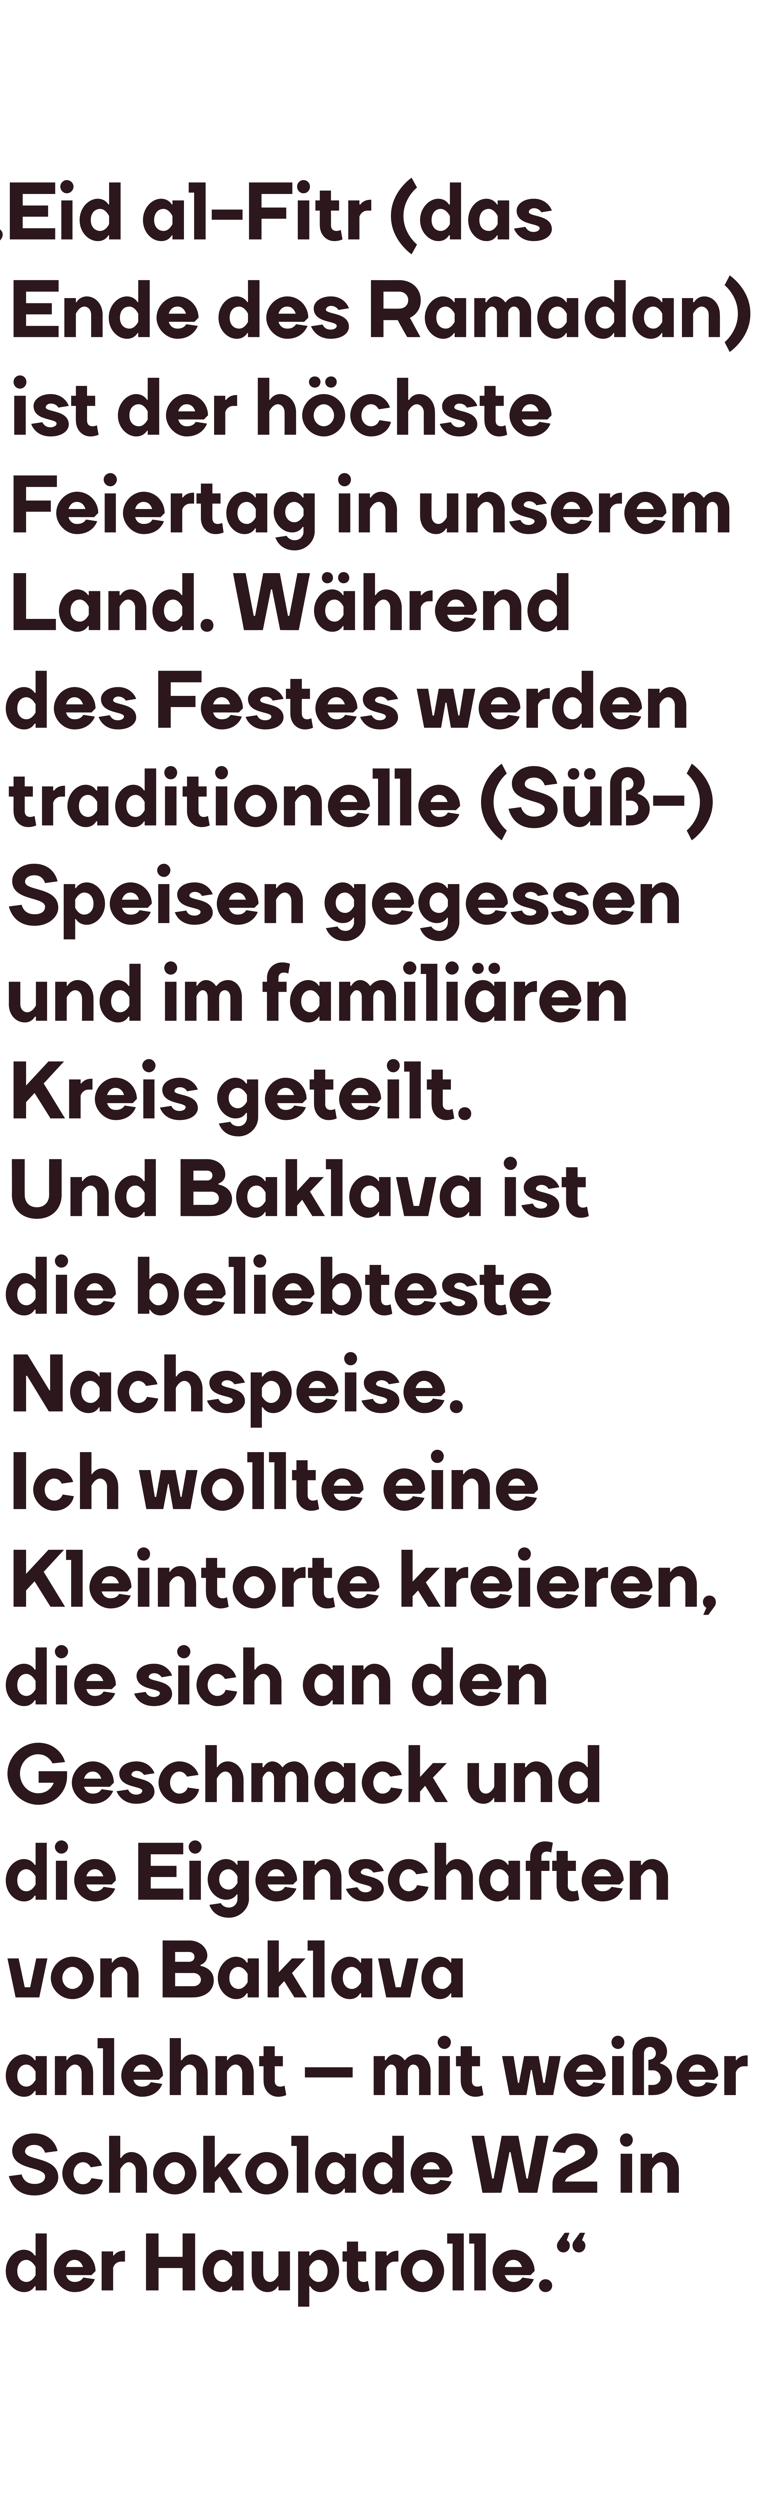
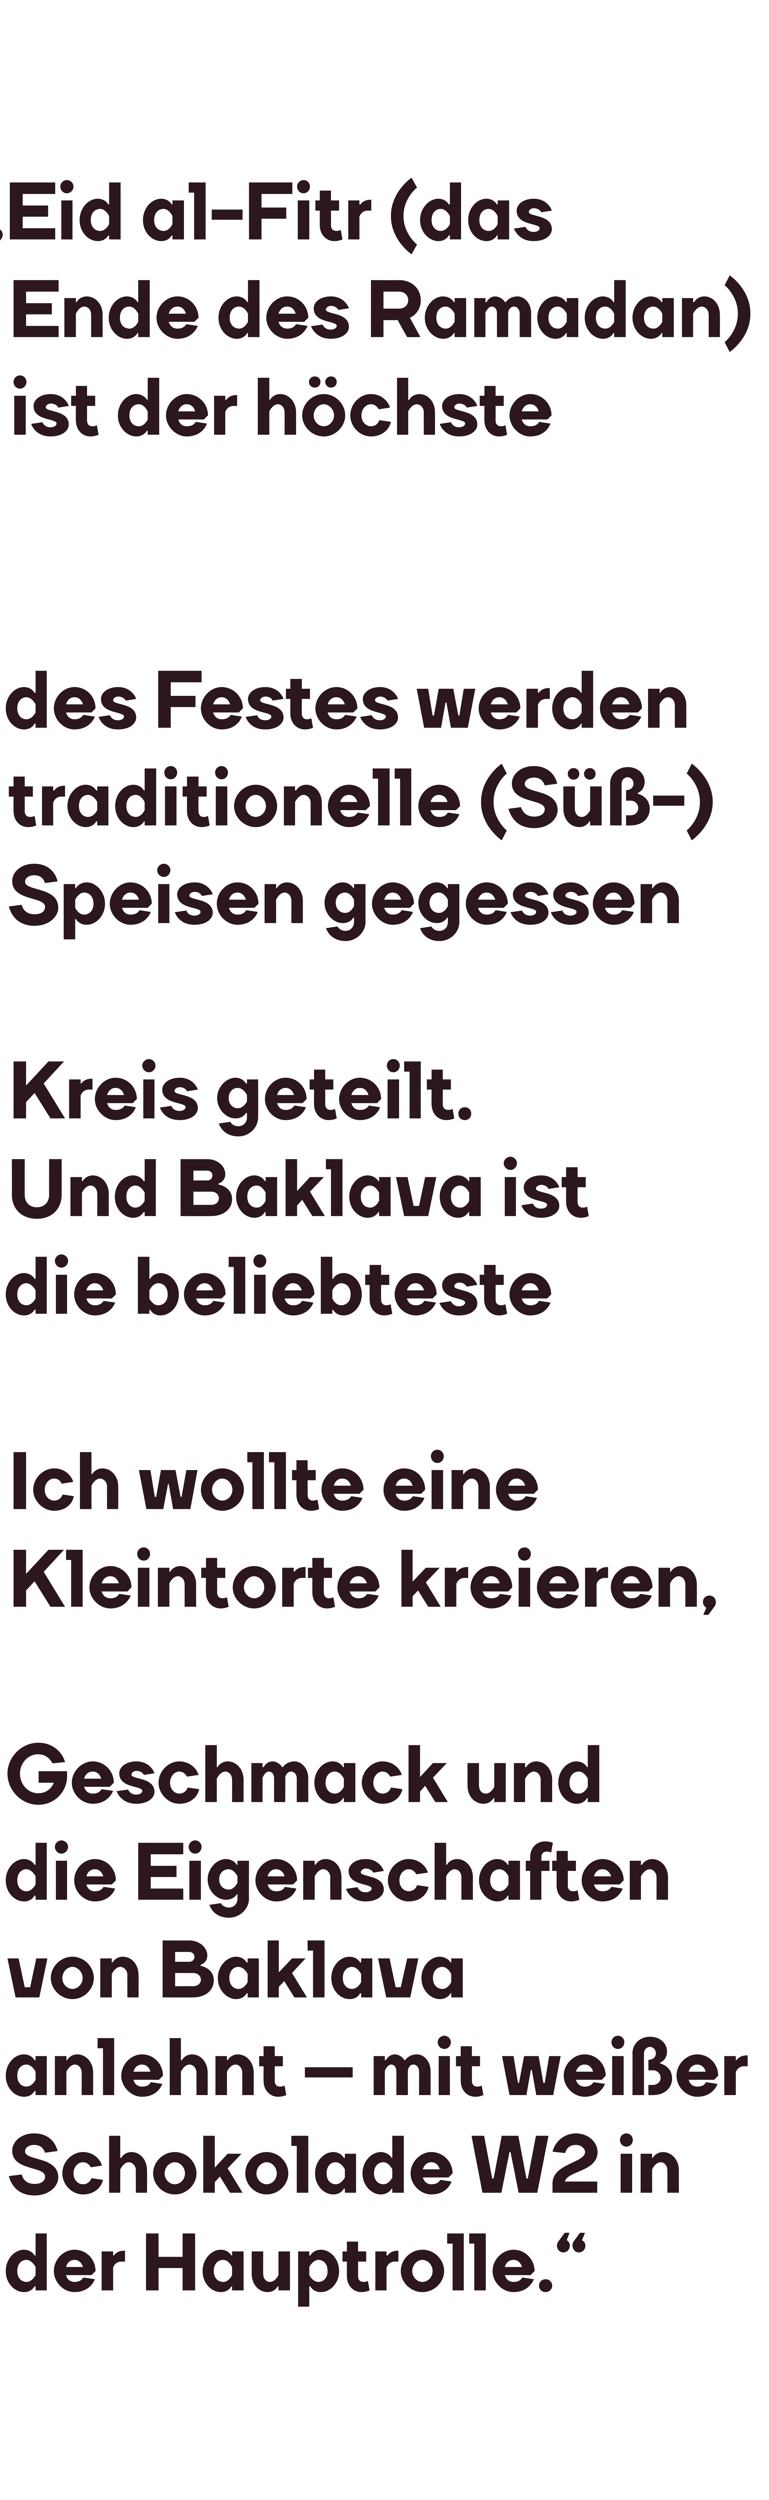
<svg xmlns="http://www.w3.org/2000/svg" version="1.1" width="227px" height="737.2px" viewBox="0 -1 227 737.2" style="top:-1px">
  <desc>„Eid al Fitr (das Ende des Ramadan) ist der h chste Feiertag in unserem Land. W hrend des Festes werden traditionelle...</desc>
  <defs />
  <g id="Polygon34186">
    <path d="m7.1 662.4c2.27.04 3.1 1.7 3.1 1.7h.3v-6.5h3.3v16.8h-3.3v-1.2h-.3s-.83 1.72-3.1 1.7c-2.8 0-5.4-2.6-5.4-6.2c0-3.6 2.6-6.3 5.4-6.3zm3.4 5.1s-1.01-2.06-2.7-2.1c-1.5 0-2.7 1.2-2.7 3.3c0 2 1.2 3.2 2.7 3.2c1.69.02 2.7-2 2.7-2v-2.4zm17.7 1.2l-1.2 1.2s-7.55-.02-7.5 0c.3 1.2 1.2 2 2.5 2c1.5 0 2.1-.6 2.6-1.3l3.4.5c-.7 1.9-2.7 3.8-6 3.8c-3.3 0-6.1-2.9-6.1-6.2c0-3.4 2.8-6.3 6.1-6.3c3.5 0 6.2 2.8 6.2 6.3zm-8.7-1.2h5c-.4-1.2-1.2-2.1-2.5-2.1c-1.3 0-2.2.9-2.5 2.1zm17.4-1.6s-1.13.02-1.1 0c-1.95.02-2.4 1.8-2.4 1.8v6.7H30v-11.5h3.4v1.2h.2s.85-1.42 3-1.4c.01-.02.3 0 .3 0v3.2zm6.2-8.3h3.7v6.9h7.1v-6.9h3.7v16.8h-3.7v-6.6h-7.1v6.6h-3.7v-16.8zm22.1 4.8c2.25.04 3.1 1.7 3.1 1.7h.2v-1.2h3.4v11.5h-3.4v-1.2h-.2s-.85 1.72-3.1 1.7c-2.8 0-5.4-2.6-5.4-6.2c0-3.6 2.6-6.3 5.4-6.3zm3.3 5.1s-.93-2.06-2.6-2.1c-1.6 0-2.8 1.2-2.8 3.3c0 2 1.2 3.2 2.8 3.2c1.67.02 2.6-2 2.6-2v-2.4zm5.8-4.6h3.4s-.05 6.62 0 6.6c0 1.5.9 2.4 2 2.4c1.55.02 2.5-2 2.5-2v-7h3.4v11.5h-3.4v-1.2h-.2s-.87 1.72-3 1.7c-2.5 0-4.7-2.1-4.7-5.4c-.01.02 0-6.6 0-6.6zm20.4 12c-2.29.02-3.1-1.7-3.1-1.7h-.3v6H88v-16.3h3.3v1.2h.3s.81-1.66 3.1-1.7c2.8 0 5.4 2.7 5.4 6.3c0 3.6-2.6 6.2-5.4 6.2zm-3.4-5s.99 2.02 2.7 2c1.5 0 2.7-1.2 2.7-3.2c0-2.1-1.2-3.3-2.7-3.3c-1.71.04-2.7 2.1-2.7 2.1v2.4zm9.8-7h1.3V660h3.3v2.9h2.4v3h-2.4s.03 4.34 0 4.3c0 1.1.6 1.7 1.6 1.7c.71.02 1.3-.3 1.3-.3l.5 2.8s-1.09.52-2.4.5c-2.4 0-4.3-1.9-4.3-4.7c-.03.04 0-4.3 0-4.3h-1.3v-3zm16.5 3s-1.07.02-1.1 0c-1.89.02-2.4 1.8-2.4 1.8v6.7h-3.3v-11.5h3.3v1.2h.3s.81-1.42 3-1.4c-.03-.02.2 0 .2 0v3.2zm10.1 2.8c0-1.8-1.4-3.3-3-3.3c-1.6 0-3 1.5-3 3.3c0 1.8 1.4 3.2 3 3.2c1.6 0 3-1.4 3-3.2zm-9.4 0c0-3.4 2.9-6.3 6.4-6.3c3.5 0 6.4 2.9 6.4 6.3c0 3.3-2.9 6.2-6.4 6.2c-3.5 0-6.4-2.9-6.4-6.2zm15.3-8.1H132v-3h4.9v16.8h-3.3v-13.8zm6.4 0h-1.5v-3h4.9v16.8H140v-13.8zm17.8 8.1l-1.2 1.2s-7.55-.02-7.6 0c.4 1.2 1.2 2 2.6 2c1.5 0 2.1-.6 2.6-1.3l3.4.5c-.8 1.9-2.7 3.8-6 3.8c-3.3 0-6.2-2.9-6.2-6.2c0-3.4 2.9-6.3 6.2-6.3c3.4 0 6.2 2.8 6.2 6.3zm-8.8-1.2h5.1c-.4-1.2-1.2-2.1-2.5-2.1c-1.4 0-2.2.9-2.6 2.1zm12 3.6c1.1 0 2 .8 2 1.9c0 1.1-.9 1.9-2 1.9c-1 0-1.9-.8-1.9-1.9c0-1.1.9-1.9 1.9-1.9zm5.3-7.9c-1.1 0-1.9-.9-1.9-2c.01-.68.4-1.2.4-1.2l1.9-2.6h1.4l-.8 2.2s.95.44.9 1.6c0 1.1-.8 2-1.9 2zm4.6 0c-1.1 0-1.9-.9-1.9-2c-.03-.68.3-1.2.3-1.2l1.9-2.6h1.5l-.9 2.2s1.01.44 1 1.6c0 1.1-.8 2-1.9 2z" stroke="none" fill="#2b171c" />
  </g>
  <g id="Polygon34185">
    <path d="m3.6 633.2c0-2.6 2.5-5.1 6.5-5.1c3.9 0 6.2 2.3 6.9 5.2l-3.7.5c-.5-1.4-1.4-2.3-3.2-2.3c-1.7 0-2.7.9-2.7 1.9c0 2.9 9.8 1.4 9.8 7.7c0 2.6-2.7 5.3-7 5.3c-4.3 0-6.7-2.4-7.6-5.7l3.8-.5c.4 1.6 1.6 2.8 3.8 2.8c2.2 0 3.1-1 3.1-2.2c0-3.1-9.7-1.6-9.7-7.6zm14.8 6.7c0-3.4 2.8-6.3 6.1-6.3c3.1 0 5.1 2.1 5.6 4l-3.3.5c-.4-.7-1.1-1.5-2.3-1.5c-1.5 0-2.8 1.4-2.8 3.3c0 1.9 1.3 3.2 2.8 3.2c1.3 0 2.1-.8 2.5-1.8l3.4.5c-.5 2.3-2.6 4.3-5.9 4.3c-3.3 0-6.1-2.9-6.1-6.2zm25 5.7h-3.3s-.02-6.56 0-6.6c0-1.4-1-2.4-2.1-2.4c-1.52.04-2.5 2.1-2.5 2.1v6.9h-3.3v-16.8h3.3v6.5h.3s.8-1.66 3-1.7c2.5 0 4.6 2.2 4.6 5.4c.04.04 0 6.6 0 6.6zm11.2-5.7c0-1.8-1.4-3.3-3-3.3c-1.6 0-3 1.5-3 3.3c0 1.8 1.4 3.2 3 3.2c1.6 0 3-1.4 3-3.2zm-9.4 0c0-3.4 2.9-6.3 6.4-6.3c3.5 0 6.4 2.9 6.4 6.3c0 3.3-2.9 6.2-6.4 6.2c-3.5 0-6.4-2.9-6.4-6.2zm18.2 5.7H60v-16.8h3.4v9.4l3.8-4.1h4.1l-4.1 4.3l4.4 7.2h-3.7l-3-4.8l-1.5 1.7v3.1zm18.3-5.7c0-1.8-1.4-3.3-3-3.3c-1.5 0-3 1.5-3 3.3c0 1.8 1.5 3.2 3 3.2c1.6 0 3-1.4 3-3.2zm-9.3 0c0-3.4 2.8-6.3 6.3-6.3c3.5 0 6.4 2.9 6.4 6.3c0 3.3-2.9 6.2-6.4 6.2c-3.5 0-6.3-2.9-6.3-6.2zm15.2-8.1H86v-3h5v16.8h-3.4v-13.8zm10.8 1.8c2.27.04 3.1 1.7 3.1 1.7h.3v-1.2h3.3v11.5h-3.3v-1.2h-.3s-.83 1.72-3.1 1.7c-2.8 0-5.4-2.6-5.4-6.2c0-3.6 2.6-6.3 5.4-6.3zm3.4 5.1s-1.01-2.06-2.7-2.1c-1.5 0-2.7 1.2-2.7 3.3c0 2 1.2 3.2 2.7 3.2c1.69.02 2.7-2 2.7-2v-2.4zm10.6-5.1c2.31.04 3.2 1.7 3.2 1.7h.2v-6.5h3.4v16.8h-3.4v-1.2h-.2s-.89 1.72-3.2 1.7c-2.7 0-5.4-2.6-5.4-6.2c0-3.6 2.7-6.3 5.4-6.3zm3.4 5.1s-.97-2.06-2.6-2.1c-1.6 0-2.8 1.2-2.8 3.3c0 2 1.2 3.2 2.8 3.2c1.63.02 2.6-2 2.6-2v-2.4zm17.8 1.2c-.05-.02-1.2 1.2-1.2 1.2c0 0-7.61-.02-7.6 0c.4 1.2 1.2 2 2.5 2c1.6 0 2.2-.6 2.7-1.3l3.3.5c-.7 1.9-2.6 3.8-6 3.8c-3.2 0-6.1-2.9-6.1-6.2c0-3.4 2.9-6.3 6.1-6.3c3.5 0 6.3 2.8 6.3 6.3zm-8.8-1.2h5c-.3-1.2-1.2-2.1-2.5-2.1c-1.3 0-2.1.9-2.5 2.1zm23.3-9.9h4.9l2.4 12.6s.35.04.4 0c.8-4.2 1.6-8.3 2.4-12.6h3.7l-3.3 16.8c.03.04-5.5 0-5.5 0l-2.4-12h-.3l-2.4 12s-5.57.04-5.6 0c-1-5.6-2.2-11.2-3.2-16.8h3.7c.8 4.3 1.6 8.4 2.4 12.6c.01.04.4 0 .4 0l2.4-12.6zm21.9 2.7c-1.8 0-2.7.9-3.2 2.4l-3.7-.4c.6-2.7 3.2-5.4 6.9-5.4c3.8 0 6.4 2.7 6.4 5.5c0 5.8-9.1 5.6-9.6 8.7c-.01-.02 9.5 0 9.5 0v3.3h-13.2s-.03-2.84 0-2.8c0-5.8 9.6-6 9.6-9.2c0-1-1.1-2.1-2.7-2.1zm16.6 14.1h-3.4v-11.5h3.4v11.5zm-1.7-17.5c1.1 0 1.9.9 1.9 1.9c0 1.1-.8 2-1.9 2c-1.1 0-1.9-.9-1.9-2c0-1 .8-1.9 1.9-1.9zm15.5 17.5H197s.03-6.56 0-6.6c0-1.4-.9-2.4-2-2.4c-1.57.04-2.5 2.1-2.5 2.1v6.9h-3.4v-11.5h3.4v1.2h.2s.85-1.66 3-1.7c2.5 0 4.7 2.2 4.7 5.4c-.01.04 0 6.6 0 6.6z" stroke="none" fill="#2b171c" />
  </g>
  <g id="Polygon34184">
    <path d="m7.1 604.8c2.27.04 3.1 1.7 3.1 1.7h.3v-1.2h3.3v11.5h-3.3v-1.2h-.3s-.83 1.72-3.1 1.7c-2.8 0-5.4-2.6-5.4-6.2c0-3.6 2.6-6.3 5.4-6.3zm3.4 5.1s-1.01-2.06-2.7-2.1c-1.5 0-2.7 1.2-2.7 3.3c0 2 1.2 3.2 2.7 3.2c1.69.02 2.7-2 2.7-2v-2.4zm17 6.9h-3.4s.03-6.56 0-6.6c0-1.4-.9-2.4-2-2.4c-1.57.04-2.5 2.1-2.5 2.1v6.9h-3.4v-11.5h3.4v1.2h.2s.85-1.66 3-1.7c2.5 0 4.7 2.2 4.7 5.4c-.01.04 0 6.6 0 6.6zm2.9-13.8h-1.6v-3h4.9v16.8h-3.3V603zm17.7 8.1l-1.2 1.2s-7.53-.02-7.5 0c.3 1.2 1.2 2 2.5 2c1.6 0 2.2-.6 2.6-1.3l3.4.5c-.7 1.9-2.6 3.8-6 3.8c-3.2 0-6.1-2.9-6.1-6.2c0-3.4 2.9-6.3 6.1-6.3c3.5 0 6.2 2.8 6.2 6.3zm-8.7-1.2h5c-.3-1.2-1.2-2.1-2.5-2.1c-1.3 0-2.2.9-2.5 2.1zm21.9 6.9H58s-.03-6.56 0-6.6c0-1.4-1-2.4-2.1-2.4c-1.53.04-2.5 2.1-2.5 2.1v6.9h-3.3V600h3.3v6.5h.3s.79-1.66 3-1.7c2.5 0 4.6 2.2 4.6 5.4c.03.04 0 6.6 0 6.6zm13.6 0h-3.4s.03-6.56 0-6.6c0-1.4-.9-2.4-2-2.4c-1.57.04-2.5 2.1-2.5 2.1v6.9h-3.4v-11.5h3.4v1.2h.2s.85-1.66 3-1.7c2.5 0 4.7 2.2 4.7 5.4c-.01.04 0 6.6 0 6.6zm1.6-11.5h1.3v-2.9h3.3v2.9h2.4v3h-2.4s.03 4.34 0 4.3c0 1.1.6 1.7 1.6 1.7c.71.02 1.3-.3 1.3-.3l.5 2.8s-1.09.52-2.4.5c-2.4 0-4.3-1.9-4.3-4.7c-.03.04 0-4.3 0-4.3h-1.3v-3zm13.5 6.3v-3h14.1v3H90zm30.4 5.2H117v-7c0-1.2-.6-2-1.6-2c-1.03.04-1.8 1.8-1.8 1.8v7.2h-3.3v-11.5h3.3v1.2h.3s.83-1.66 2.6-1.7c1.95.04 2.9 1.7 2.9 1.7h.2s1.01-1.66 3.4-1.7c2.2 0 4.1 2 4.1 5v7h-3.4s.03-7.04 0-7c0-1.1-.7-2-1.7-2c-.9 0-1.6.9-1.6 2c-.03-.04 0 7 0 7zm12.4 0h-3.3v-11.5h3.3v11.5zm-1.6-17.5c1 0 1.9.9 1.9 1.9c0 1.1-.9 2-1.9 2c-1.1 0-2-.9-2-2c0-1 .9-1.9 2-1.9zm3.4 6h1.4v-2.9h3.3v2.9h2.4v3h-2.4s.03 4.34 0 4.3c0 1.1.6 1.7 1.6 1.7c.71.02 1.3-.3 1.3-.3l.5 2.8s-1.09.52-2.4.5c-2.4 0-4.3-1.9-4.3-4.7c-.03.04 0-4.3 0-4.3h-1.4v-3zm22.1 4.1l-1.3 7.4h-5l-2.2-11.5h3.4l1.3 7.9h.3l1.5-7.9h4.3l1.4 7.9h.4l1.3-7.9h3.4l-2.2 11.5h-5l-1.3-7.4h-.3zm22.1 1.7l-1.2 1.2s-7.55-.02-7.6 0c.4 1.2 1.2 2 2.6 2c1.5 0 2.1-.6 2.6-1.3l3.4.5c-.8 1.9-2.7 3.8-6 3.8c-3.3 0-6.2-2.9-6.2-6.2c0-3.4 2.9-6.3 6.2-6.3c3.4 0 6.2 2.8 6.2 6.3zm-8.8-1.2h5.1c-.4-1.2-1.2-2.1-2.5-2.1c-1.4 0-2.2.9-2.6 2.1zm14.1 6.9h-3.4v-11.5h3.4v11.5zm-1.7-17.5c1.1 0 1.9.9 1.9 1.9c0 1.1-.8 2-1.9 2c-1.1 0-1.9-.9-1.9-2c0-1 .8-1.9 1.9-1.9zm9 7.1c1.3 0 2.2-.8 2.2-1.9c0-1.1-.8-1.9-1.7-1.9c-1 0-1.8.8-1.8 1.9c-.01-.02 0 12.3 0 12.3h-3.4s.03-12.44 0-12.4c0-2.7 2.2-4.8 5.2-4.8c3 0 5 2 5 4.3c.03 2.62-2 3.3-2 3.3v.3s3.47.7 3.5 4.4c0 2.8-2.2 4.9-5.6 4.9c.05.04-1.4 0-1.4 0v-3s1.45.04 1.4 0c1.2 0 2.2-.9 2.2-2.1c0-1.2-1-2.2-2.2-2.2c.05.02-1.4 0-1.4 0v-3.1zm20.6 4.7c.05-.02-1.2 1.2-1.2 1.2c0 0-7.51-.02-7.5 0c.3 1.2 1.2 2 2.5 2c1.6 0 2.2-.6 2.6-1.3l3.4.5c-.7 1.9-2.6 3.8-6 3.8c-3.2 0-6.1-2.9-6.1-6.2c0-3.4 2.9-6.3 6.1-6.3c3.5 0 6.2 2.8 6.2 6.3zm-8.7-1.2h5c-.3-1.2-1.2-2.1-2.5-2.1c-1.3 0-2.2.9-2.5 2.1zm17.4-1.6s-1.09.02-1.1 0c-1.91.02-2.4 1.8-2.4 1.8v6.7h-3.4v-11.5h3.4v1.2h.2s.89-1.42 3-1.4c.05-.02.3 0 .3 0v3.2z" stroke="none" fill="#2b171c" />
  </g>
  <g id="Polygon34183">
    <path d="m2.2 576.5h3.3l1.8 8.5h1.6l1.8-8.5h3.3L11.6 588h-7l-2.4-11.5zm22.2 5.8c0-1.8-1.5-3.3-3-3.3c-1.6 0-3 1.5-3 3.3c0 1.8 1.4 3.2 3 3.2c1.5 0 3-1.4 3-3.2zm-9.4 0c0-3.4 2.9-6.3 6.4-6.3c3.4 0 6.3 2.9 6.3 6.3c0 3.3-2.9 6.2-6.3 6.2c-3.5 0-6.4-2.9-6.4-6.2zm25.9 5.7h-3.3s-.03-6.56 0-6.6c0-1.4-1-2.4-2.1-2.4c-1.53.04-2.5 2.1-2.5 2.1v6.9h-3.4v-11.5h3.4v1.2h.2s.89-1.66 3-1.7c2.6 0 4.7 2.2 4.7 5.4c.03.04 0 6.6 0 6.6zm14.9-16.8c3.2 0 5.4 2.2 5.4 4.4c.01 2.24-2 2.8-2 2.8v.3s3.93.58 3.9 4.3c0 2.8-2.3 5-6.1 5c.01.04-9 0-9 0v-16.8s7.81.04 7.8 0zm1.2 13.5c1.4 0 2.3-.9 2.3-1.9c0-1.1-.9-2-2.3-2c.01.04-5.3 0-5.3 0v3.9s5.31-.02 5.3 0zm-5.3-10.1v2.9s4.11-.02 4.1 0c1 0 1.6-.6 1.6-1.5c0-.8-.6-1.4-1.6-1.4h-4.1zm18 1.4c2.31.04 3.1 1.7 3.1 1.7h.3v-1.2h3.3V588h-3.3v-1.2h-.3s-.79 1.72-3.1 1.7c-2.7 0-5.4-2.6-5.4-6.2c0-3.6 2.7-6.3 5.4-6.3zm3.4 5.1s-.97-2.06-2.7-2.1c-1.5 0-2.7 1.2-2.7 3.3c0 2 1.2 3.2 2.7 3.2c1.73.02 2.7-2 2.7-2v-2.4zm9.2 6.9H79v-16.8h3.3v9.4l3.9-4.1h4l-4 4.3l4.4 7.2h-3.7l-3-4.8l-1.6 1.7v3.1zm10.1-13.8h-1.6v-3h5V588h-3.4v-13.8zm10.8 1.8c2.29.04 3.1 1.7 3.1 1.7h.3v-1.2h3.3V588h-3.3v-1.2h-.3s-.81 1.72-3.1 1.7c-2.8 0-5.4-2.6-5.4-6.2c0-3.6 2.6-6.3 5.4-6.3zm3.4 5.1s-.99-2.06-2.7-2.1c-1.5 0-2.7 1.2-2.7 3.3c0 2 1.2 3.2 2.7 3.2c1.71.02 2.7-2 2.7-2v-2.4zm5-4.6h3.4l1.8 8.5h1.5l1.9-8.5h3.3l-2.4 11.5H114l-2.4-11.5zm18.2-.5c2.33.04 3.2 1.7 3.2 1.7h.2v-1.2h3.4V588h-3.4v-1.2h-.2s-.87 1.72-3.2 1.7c-2.7 0-5.4-2.6-5.4-6.2c0-3.6 2.7-6.3 5.4-6.3zm3.4 5.1s-.95-2.06-2.6-2.1c-1.6 0-2.8 1.2-2.8 3.3c0 2 1.2 3.2 2.8 3.2c1.65.02 2.6-2 2.6-2v-2.4z" stroke="none" fill="#2b171c" />
  </g>
  <g id="Polygon34182">
    <path d="m7.1 547.2c2.27.04 3.1 1.7 3.1 1.7h.3v-6.5h3.3v16.8h-3.3V558h-.3s-.83 1.72-3.1 1.7c-2.8 0-5.4-2.6-5.4-6.2c0-3.6 2.6-6.3 5.4-6.3zm3.4 5.1s-1.01-2.06-2.7-2.1c-1.5 0-2.7 1.2-2.7 3.3c0 2 1.2 3.2 2.7 3.2c1.69.02 2.7-2 2.7-2v-2.4zm9.3 6.9h-3.3v-11.5h3.3v11.5zm-1.7-17.5c1.1 0 2 .9 2 1.9c0 1.1-.9 2-2 2c-1 0-1.9-.9-1.9-2c0-1 .9-1.9 1.9-1.9zm16.1 11.8l-1.2 1.2s-7.55-.02-7.5 0c.3 1.2 1.2 2 2.5 2c1.5 0 2.1-.6 2.6-1.3l3.4.5c-.7 1.9-2.7 3.8-6 3.8c-3.3 0-6.1-2.9-6.1-6.2c0-3.4 2.8-6.3 6.1-6.3c3.5 0 6.2 2.8 6.2 6.3zm-8.7-1.2h5c-.4-1.2-1.2-2.1-2.5-2.1c-1.3 0-2.2.9-2.5 2.1zm28.6 3.6v3.3H40.8v-16.8h13.3v3.4h-9.6v3.4h7.6v3.3h-7.6v3.4h9.6zm5.2 3.3h-3.4v-11.5h3.4v11.5zm-1.7-17.5c1.1 0 1.9.9 1.9 1.9c0 1.1-.8 2-1.9 2c-1.1 0-1.9-.9-1.9-2c0-1 .8-1.9 1.9-1.9zm9.1 5.5c2.31.04 3.2 1.7 3.2 1.7h.2v-1.2h3.4s-.05 11.2 0 11.2c0 3-2.7 5.6-5.9 5.6c-3.3 0-5.1-1.8-5.8-3.8l3.4-.5c.3.6 1.1 1.3 2.4 1.3c1.4 0 2.5-1.1 2.5-2.6v-1.3h-.2s-.89 1.64-3.2 1.6c-2.7 0-5.4-2.6-5.4-6c0-3.3 2.7-6 5.4-6zm3.4 5.1s-.97-2.06-2.6-2.1c-1.6 0-2.8 1.2-2.8 3c0 1.8 1.2 3 2.8 3c1.63.04 2.6-2 2.6-2v-1.9zm17.6 1.2l-1.2 1.2s-7.53-.02-7.5 0c.3 1.2 1.2 2 2.5 2c1.6 0 2.2-.6 2.6-1.3l3.4.5c-.7 1.9-2.6 3.8-6 3.8c-3.2 0-6.1-2.9-6.1-6.2c0-3.4 2.9-6.3 6.1-6.3c3.5 0 6.2 2.8 6.2 6.3zm-8.7-1.2h5c-.3-1.2-1.2-2.1-2.5-2.1c-1.3 0-2.2.9-2.5 2.1zm21.8 6.9h-3.3s-.05-6.56 0-6.6c0-1.4-1-2.4-2.1-2.4c-1.55.04-2.5 2.1-2.5 2.1v6.9h-3.4v-11.5h3.4v1.2h.2s.87-1.66 3-1.7c2.6 0 4.7 2.2 4.7 5.4c.01.04 0 6.6 0 6.6zm7.2-12c2.9 0 4.7 1.8 5.3 3.5l-3.1.5c-.3-.5-1-1.2-2.2-1.2c-.9 0-1.5.6-1.5 1.1c0 1.5 6.8.7 6.8 5.1c0 1.7-1.8 3.5-5.4 3.5c-3.2 0-5-1.8-5.8-3.7l3.4-.5c.4.8 1.1 1.5 2.4 1.5c1.2 0 1.8-.6 1.8-1.1c0-1.6-6.8-.7-6.8-5.2c0-1.7 1.8-3.5 5.1-3.5zm6.5 6.3c0-3.4 2.9-6.3 6.1-6.3c3.1 0 5.2 2.1 5.7 4l-3.4.5c-.4-.7-1.1-1.5-2.3-1.5c-1.4 0-2.7 1.4-2.7 3.3c0 1.9 1.3 3.2 2.7 3.2c1.3 0 2.2-.8 2.5-1.8l3.4.5c-.5 2.3-2.5 4.3-5.9 4.3c-3.2 0-6.1-2.9-6.1-6.2zm25.1 5.7h-3.4s.01-6.56 0-6.6c0-1.4-.9-2.4-2-2.4c-1.59.04-2.5 2.1-2.5 2.1v6.9h-3.4v-16.8h3.4v6.5h.2s.83-1.66 3-1.7c2.5 0 4.7 2.2 4.7 5.4c-.03.04 0 6.6 0 6.6zm7.2-12c2.25.04 3.1 1.7 3.1 1.7h.2v-1.2h3.4v11.5h-3.4V558h-.2s-.85 1.72-3.1 1.7c-2.8 0-5.4-2.6-5.4-6.2c0-3.6 2.6-6.3 5.4-6.3zm3.3 5.1s-.93-2.06-2.6-2.1c-1.6 0-2.8 1.2-2.8 3.3c0 2 1.2 3.2 2.8 3.2c1.67.02 2.6-2 2.6-2v-2.4zm5.1-4.6h1.3s-.01-1.06 0-1.1c0-2.7 1.9-4.6 4.3-4.6c1.33-.04 2.4.4 2.4.4l-.5 2.9s-.57-.34-1.3-.3c-1 0-1.6.6-1.6 1.6c.05.04 0 1.1 0 1.1h2.4v3h-2.4v8.5h-3.3v-8.5h-1.3v-3zm7.8 0h1.3v-2.9h3.3v2.9h2.4v3h-2.4s.05 4.34 0 4.3c0 1.1.6 1.7 1.6 1.7c.73.02 1.3-.3 1.3-.3l.5 2.8s-1.07.52-2.4.5c-2.4 0-4.3-1.9-4.3-4.7v-4.3H163v-3zm21.1 5.8c-.01-.02-1.2 1.2-1.2 1.2c0 0-7.57-.02-7.6 0c.4 1.2 1.2 2 2.5 2c1.6 0 2.2-.6 2.7-1.3l3.3.5c-.7 1.9-2.6 3.8-6 3.8c-3.2 0-6.1-2.9-6.1-6.2c0-3.4 2.9-6.3 6.1-6.3c3.5 0 6.3 2.8 6.3 6.3zm-8.8-1.2h5.1c-.4-1.2-1.2-2.1-2.6-2.1c-1.3 0-2.1.9-2.5 2.1zm21.9 6.9h-3.4s.01-6.56 0-6.6c0-1.4-1-2.4-2-2.4c-1.59.04-2.6 2.1-2.6 2.1v6.9h-3.3v-11.5h3.3v1.2h.3s.83-1.66 3-1.7c2.5 0 4.7 2.2 4.7 5.4c-.03.04 0 6.6 0 6.6z" stroke="none" fill="#2b171c" />
  </g>
  <g id="Polygon34181">
    <path d="m15.8 524.9c.05.02 0-.2 0-.2h-4.4v-3.4h8.4v1.5c0 4.6-3.7 8.4-8.5 8.4c-4.9 0-9.1-4.2-9.1-9.2c0-4.9 4.2-9.1 9.1-9.1c4.3 0 7.1 2.8 7.9 5.7l-3.7.4c-.7-1.4-2.1-2.7-4.3-2.7c-2.8 0-5.3 2.5-5.3 5.7c0 3.3 2.5 5.8 5.3 5.8c2.5 0 3.9-1.4 4.6-2.9zm17.8-.2l-1.2 1.2s-7.55-.02-7.6 0c.4 1.2 1.2 2 2.6 2c1.5 0 2.1-.6 2.6-1.3l3.4.5c-.8 1.9-2.7 3.8-6 3.8c-3.3 0-6.2-2.9-6.2-6.2c0-3.4 2.9-6.3 6.2-6.3c3.4 0 6.2 2.8 6.2 6.3zm-8.8-1.2h5.1c-.4-1.2-1.2-2.1-2.5-2.1c-1.4 0-2.2.9-2.6 2.1zm15.5-5.1c2.9 0 4.7 1.8 5.3 3.5l-3.1.5c-.3-.5-1-1.2-2.2-1.2c-.9 0-1.5.6-1.5 1.1c0 1.5 6.8.7 6.8 5.1c0 1.7-1.8 3.5-5.4 3.5c-3.2 0-5-1.8-5.8-3.7l3.4-.5c.4.8 1.1 1.5 2.4 1.5c1.2 0 1.8-.6 1.8-1.1c0-1.6-6.8-.7-6.8-5.2c0-1.7 1.8-3.5 5.1-3.5zm6.5 6.3c0-3.4 2.9-6.3 6.1-6.3c3.1 0 5.2 2.1 5.7 4l-3.4.5c-.4-.7-1.1-1.5-2.3-1.5c-1.4 0-2.7 1.4-2.7 3.3c0 1.9 1.3 3.2 2.7 3.2c1.3 0 2.2-.8 2.5-1.8l3.4.5c-.5 2.3-2.5 4.3-5.9 4.3c-3.2 0-6.1-2.9-6.1-6.2zm25.1 5.7h-3.4s.03-6.56 0-6.6c0-1.4-.9-2.4-2-2.4c-1.57.04-2.5 2.1-2.5 2.1v6.9h-3.4v-16.8h3.4v6.5h.2s.85-1.66 3-1.7c2.5 0 4.7 2.2 4.7 5.4c-.01.04 0 6.6 0 6.6zm12.3 0h-3.3v-7c0-1.2-.6-2-1.6-2c-1.05.04-1.8 1.8-1.8 1.8v7.2h-3.3v-11.5h3.3v1.2h.3s.81-1.66 2.6-1.7c1.93.04 2.9 1.7 2.9 1.7h.2s.99-1.66 3.4-1.7c2.1 0 4.1 2 4.1 5c-.03-.04 0 7 0 7h-3.4v-7c0-1.1-.7-2-1.7-2c-.9 0-1.7.9-1.7 2c.05-.04 0 7 0 7zm14-12c2.25.04 3.1 1.7 3.1 1.7h.2v-1.2h3.4v11.5h-3.4v-1.2h-.2s-.85 1.72-3.1 1.7c-2.8 0-5.4-2.6-5.4-6.2c0-3.6 2.6-6.3 5.4-6.3zm3.3 5.1s-.93-2.06-2.6-2.1c-1.6 0-2.8 1.2-2.8 3.3c0 2 1.2 3.2 2.8 3.2c1.67.02 2.6-2 2.6-2v-2.4zm5.3 1.2c0-3.4 2.9-6.3 6.1-6.3c3.1 0 5.2 2.1 5.7 4l-3.4.5c-.4-.7-1.1-1.5-2.3-1.5c-1.4 0-2.7 1.4-2.7 3.3c0 1.9 1.3 3.2 2.7 3.2c1.3 0 2.2-.8 2.5-1.8l3.4.5c-.5 2.3-2.5 4.3-5.9 4.3c-3.2 0-6.1-2.9-6.1-6.2zm17.2 5.7h-3.4v-16.8h3.4v9.4l3.8-4.1h4.1l-4.1 4.3l4.4 7.2h-3.7l-3-4.8l-1.5 1.7v3.1zm14-11.5h3.4s-.03 6.62 0 6.6c0 1.5.9 2.4 2 2.4c1.57.02 2.5-2 2.5-2v-7h3.4v11.5h-3.4v-1.2h-.2s-.85 1.72-3 1.7c-2.5 0-4.7-2.1-4.7-5.4c.01.02 0-6.6 0-6.6zm25 11.5h-3.4s.01-6.56 0-6.6c0-1.4-1-2.4-2-2.4c-1.59.04-2.6 2.1-2.6 2.1v6.9h-3.3v-11.5h3.3v1.2h.3s.83-1.66 3-1.7c2.5 0 4.7 2.2 4.7 5.4c-.03.04 0 6.6 0 6.6zm7.2-12c2.25.04 3.1 1.7 3.1 1.7h.2v-6.5h3.4v16.8h-3.4v-1.2h-.2s-.85 1.72-3.1 1.7c-2.8 0-5.4-2.6-5.4-6.2c0-3.6 2.6-6.3 5.4-6.3zm3.3 5.1s-.93-2.06-2.6-2.1c-1.6 0-2.8 1.2-2.8 3.3c0 2 1.2 3.2 2.8 3.2c1.67.02 2.6-2 2.6-2v-2.4z" stroke="none" fill="#2b171c" />
  </g>
  <g id="Polygon34180">
-     <path d="m7.1 489.6c2.27.04 3.1 1.7 3.1 1.7h.3v-6.5h3.3v16.8h-3.3v-1.2h-.3s-.83 1.72-3.1 1.7c-2.8 0-5.4-2.6-5.4-6.2c0-3.6 2.6-6.3 5.4-6.3zm3.4 5.1s-1.01-2.06-2.7-2.1c-1.5 0-2.7 1.2-2.7 3.3c0 2 1.2 3.2 2.7 3.2c1.69.02 2.7-2 2.7-2v-2.4zm9.3 6.9h-3.3v-11.5h3.3v11.5zm-1.7-17.5c1.1 0 2 .9 2 1.9c0 1.1-.9 2-2 2c-1 0-1.9-.9-1.9-2c0-1 .9-1.9 1.9-1.9zm16.1 11.8l-1.2 1.2s-7.55-.02-7.5 0c.3 1.2 1.2 2 2.5 2c1.5 0 2.1-.6 2.6-1.3l3.4.5c-.7 1.9-2.7 3.8-6 3.8c-3.3 0-6.1-2.9-6.1-6.2c0-3.4 2.8-6.3 6.1-6.3c3.5 0 6.2 2.8 6.2 6.3zm-8.7-1.2h5c-.4-1.2-1.2-2.1-2.5-2.1c-1.3 0-2.2.9-2.5 2.1zm20-5.1c2.9 0 4.7 1.8 5.3 3.5l-3.1.5c-.3-.5-1-1.2-2.2-1.2c-1 0-1.6.6-1.6 1.1c0 1.5 6.9.7 6.9 5.1c0 1.7-1.8 3.5-5.4 3.5c-3.3 0-5.1-1.8-5.8-3.7l3.4-.5c.3.8 1.1 1.5 2.4 1.5c1.2 0 1.8-.6 1.8-1.1c0-1.6-6.9-.7-6.9-5.2c0-1.7 1.8-3.5 5.2-3.5zm10.4 12h-3.3v-11.5h3.3v11.5zm-1.6-17.5c1 0 1.9.9 1.9 1.9c0 1.1-.9 2-1.9 2c-1.1 0-2-.9-2-2c0-1 .9-1.9 2-1.9zm3.7 11.8c0-3.4 2.9-6.3 6.1-6.3c3.1 0 5.2 2.1 5.6 4l-3.3.5c-.4-.7-1.1-1.5-2.3-1.5c-1.4 0-2.8 1.4-2.8 3.3c0 1.9 1.4 3.2 2.8 3.2c1.3 0 2.2-.8 2.5-1.8l3.4.5c-.5 2.3-2.5 4.3-5.9 4.3c-3.2 0-6.1-2.9-6.1-6.2zm25.1 5.7h-3.4s-.01-6.56 0-6.6c0-1.4-1-2.4-2-2.4c-1.61.04-2.6 2.1-2.6 2.1v6.9h-3.3v-16.8h3.3v6.5h.3s.81-1.66 3-1.7c2.5 0 4.7 2.2 4.7 5.4c-.05.04 0 6.6 0 6.6zm11.7-12c2.29.04 3.1 1.7 3.1 1.7h.3v-1.2h3.3v11.5h-3.3v-1.2h-.3s-.81 1.72-3.1 1.7c-2.7 0-5.4-2.6-5.4-6.2c0-3.6 2.7-6.3 5.4-6.3zm3.4 5.1s-.99-2.06-2.7-2.1c-1.5 0-2.7 1.2-2.7 3.3c0 2 1.2 3.2 2.7 3.2c1.71.02 2.7-2 2.7-2v-2.4zm17 6.9h-3.3s-.05-6.56 0-6.6c0-1.4-1-2.4-2.1-2.4c-1.55.04-2.5 2.1-2.5 2.1v6.9h-3.4v-11.5h3.4v1.2h.2s.87-1.66 3-1.7c2.6 0 4.7 2.2 4.7 5.4c.01.04 0 6.6 0 6.6zm11.8-12c2.25.04 3.1 1.7 3.1 1.7h.2v-6.5h3.4v16.8h-3.4v-1.2h-.2s-.85 1.72-3.1 1.7c-2.8 0-5.4-2.6-5.4-6.2c0-3.6 2.6-6.3 5.4-6.3zm3.3 5.1s-.93-2.06-2.6-2.1c-1.6 0-2.8 1.2-2.8 3.3c0 2 1.2 3.2 2.8 3.2c1.67.02 2.6-2 2.6-2v-2.4zm17.8 1.2c-.01-.02-1.2 1.2-1.2 1.2c0 0-7.57-.02-7.6 0c.4 1.2 1.2 2 2.5 2c1.6 0 2.2-.6 2.7-1.3l3.3.5c-.7 1.9-2.6 3.8-6 3.8c-3.2 0-6.1-2.9-6.1-6.2c0-3.4 2.9-6.3 6.1-6.3c3.5 0 6.3 2.8 6.3 6.3zm-8.8-1.2h5.1c-.4-1.2-1.2-2.1-2.6-2.1c-1.3 0-2.1.9-2.5 2.1zm21.9 6.9h-3.4s.01-6.56 0-6.6c0-1.4-1-2.4-2-2.4c-1.59.04-2.6 2.1-2.6 2.1v6.9h-3.3v-11.5h3.3v1.2h.3s.83-1.66 3-1.7c2.5 0 4.7 2.2 4.7 5.4c-.03.04 0 6.6 0 6.6z" stroke="none" fill="#2b171c" />
-   </g>
+     </g>
  <g id="Polygon34179">
    <path d="m10.2 465.3L7.7 468v4.8H4V456h3.7v7.1l6.6-7.1h4.6l-6 6.5l6.3 10.3h-4.3l-4.7-7.5zM21 459h-1.5v-3h4.9v16.8H21V459zm17.8 8.1c-.01-.02-1.2 1.2-1.2 1.2c0 0-7.57-.02-7.6 0c.4 1.2 1.2 2 2.6 2c1.5 0 2.1-.6 2.6-1.3l3.4.5c-.8 1.9-2.7 3.8-6 3.8c-3.3 0-6.2-2.9-6.2-6.2c0-3.4 2.9-6.3 6.2-6.3c3.4 0 6.2 2.8 6.2 6.3zm-8.8-1.2h5.1c-.4-1.2-1.2-2.1-2.5-2.1c-1.4 0-2.2.9-2.6 2.1zm14.1 6.9h-3.4v-11.5h3.4v11.5zm-1.7-17.5c1.1 0 1.9.9 1.9 1.9c0 1.1-.8 2-1.9 2c-1.1 0-1.9-.9-1.9-2c0-1 .8-1.9 1.9-1.9zm15.5 17.5h-3.4s.01-6.56 0-6.6c0-1.4-.9-2.4-2-2.4c-1.59.04-2.5 2.1-2.5 2.1v6.9h-3.4v-11.5h3.4v1.2h.2s.83-1.66 3-1.7c2.5 0 4.7 2.2 4.7 5.4c-.03.04 0 6.6 0 6.6zm1.5-11.5h1.4v-2.9h3.3v2.9h2.4v3h-2.4v4.3c0 1.1.6 1.7 1.6 1.7c.69.02 1.3-.3 1.3-.3l.5 2.8s-1.11.52-2.4.5c-2.4 0-4.3-1.9-4.3-4.7c-.05.04 0-4.3 0-4.3h-1.4v-3zm18.6 5.8c0-1.8-1.4-3.3-3-3.3c-1.5 0-3 1.5-3 3.3c0 1.8 1.5 3.2 3 3.2c1.6 0 3-1.4 3-3.2zm-9.3 0c0-3.4 2.9-6.3 6.3-6.3c3.5 0 6.4 2.9 6.4 6.3c0 3.3-2.9 6.2-6.4 6.2c-3.4 0-6.3-2.9-6.3-6.2zm21.5-2.8s-1.13.02-1.1 0c-1.95.02-2.4 1.8-2.4 1.8v6.7h-3.4v-11.5h3.4v1.2h.2s.85-1.42 3-1.4c.01-.02.3 0 .3 0v3.2zm.7-3h1.3v-2.9h3.4v2.9h2.4v3h-2.4s-.05 4.34 0 4.3c0 1.1.6 1.7 1.5 1.7c.73.02 1.3-.3 1.3-.3l.5 2.8s-1.07.52-2.4.5c-2.4 0-4.3-1.9-4.3-4.7v-4.3h-1.3v-3zm21.1 5.8c-.01-.02-1.2 1.2-1.2 1.2c0 0-7.57-.02-7.6 0c.4 1.2 1.2 2 2.6 2c1.5 0 2.1-.6 2.6-1.3l3.4.5c-.8 1.9-2.7 3.8-6 3.8c-3.3 0-6.2-2.9-6.2-6.2c0-3.4 2.9-6.3 6.2-6.3c3.4 0 6.2 2.8 6.2 6.3zm-8.8-1.2h5.1c-.4-1.2-1.2-2.1-2.5-2.1c-1.4 0-2.2.9-2.6 2.1zm18.6 6.9h-3.3V456h3.3v9.4l3.9-4.1h4.1l-4.1 4.3l4.4 7.2h-3.7l-3-4.8l-1.6 1.7v3.1zm16.4-8.5s-1.13.02-1.1 0c-1.95.02-2.4 1.8-2.4 1.8v6.7h-3.4v-11.5h3.4v1.2h.2s.85-1.42 3-1.4c.01-.02.3 0 .3 0v3.2zm13 2.8l-1.2 1.2s-7.53-.02-7.5 0c.3 1.2 1.2 2 2.5 2c1.6 0 2.2-.6 2.6-1.3l3.4.5c-.7 1.9-2.6 3.8-6 3.8c-3.2 0-6.1-2.9-6.1-6.2c0-3.4 2.9-6.3 6.1-6.3c3.5 0 6.2 2.8 6.2 6.3zm-8.7-1.2h5c-.3-1.2-1.2-2.1-2.5-2.1c-1.3 0-2.2.9-2.5 2.1zm14 6.9h-3.4v-11.5h3.4v11.5zm-1.7-17.5c1.1 0 1.9.9 1.9 1.9c0 1.1-.8 2-1.9 2c-1.1 0-1.9-.9-1.9-2c0-1 .8-1.9 1.9-1.9zm16.1 11.8l-1.2 1.2s-7.55-.02-7.6 0c.4 1.2 1.2 2 2.6 2c1.5 0 2.1-.6 2.6-1.3l3.4.5c-.8 1.9-2.7 3.8-6 3.8c-3.3 0-6.2-2.9-6.2-6.2c0-3.4 2.9-6.3 6.2-6.3c3.4 0 6.2 2.8 6.2 6.3zm-8.8-1.2h5.1c-.4-1.2-1.2-2.1-2.5-2.1c-1.4 0-2.2.9-2.6 2.1zm17.4-1.6s-1.03.02-1 0c-1.95.02-2.4 1.8-2.4 1.8v6.7h-3.4v-11.5h3.4v1.2h.2s.85-1.42 3-1.4c.01-.02.2 0 .2 0v3.2zm13.1 2.8l-1.2 1.2s-7.53-.02-7.5 0c.3 1.2 1.2 2 2.5 2c1.5 0 2.1-.6 2.6-1.3l3.4.5c-.7 1.9-2.7 3.8-6 3.8c-3.3 0-6.1-2.9-6.1-6.2c0-3.4 2.8-6.3 6.1-6.3c3.5 0 6.2 2.8 6.2 6.3zm-8.7-1.2h5c-.4-1.2-1.2-2.1-2.5-2.1c-1.3 0-2.2.9-2.5 2.1zm21.8 6.9h-3.4s.05-6.56 0-6.6c0-1.4-.9-2.4-2-2.4c-1.55.04-2.5 2.1-2.5 2.1v6.9h-3.4v-11.5h3.4v1.2h.2s.87-1.66 3-1.7c2.5 0 4.7 2.2 4.7 5.4c.01.04 0 6.6 0 6.6zm3.7-3.3c1.1 0 1.9.8 1.9 1.9c.05.72-.3 1.2-.3 1.2l-1.9 2.6h-1.5l.9-2.1s-.99-.5-1-1.7c0-1.1.8-1.9 1.9-1.9z" stroke="none" fill="#2b171c" />
  </g>
  <g id="Polygon34178">
    <path d="m7.7 444H4v-16.8h3.7V444zm2.1-5.7c0-3.4 2.9-6.3 6.2-6.3c3.1 0 5.1 2.1 5.6 4l-3.4.5c-.3-.7-1-1.5-2.2-1.5c-1.5 0-2.8 1.4-2.8 3.3c0 1.9 1.3 3.2 2.8 3.2c1.3 0 2.1-.8 2.5-1.8l3.3.5c-.4 2.3-2.5 4.3-5.8 4.3c-3.3 0-6.2-2.9-6.2-6.2zm25.1 5.7h-3.3s-.03-6.56 0-6.6c0-1.4-1-2.4-2.1-2.4c-1.53.04-2.5 2.1-2.5 2.1v6.9h-3.4v-16.8h3.4v6.5h.2s.89-1.66 3-1.7c2.6 0 4.7 2.2 4.7 5.4c.03.04 0 6.6 0 6.6zm14.7-7.4l-1.4 7.4h-5L41 432.5h3.4l1.3 7.9h.4l1.4-7.9h4.3l1.5 7.9h.3l1.4-7.9h3.3L56.2 444h-5.1l-1.3-7.4h-.2zm19 1.7c0-1.8-1.4-3.3-3-3.3c-1.5 0-3 1.5-3 3.3c0 1.8 1.5 3.2 3 3.2c1.6 0 3-1.4 3-3.2zm-9.3 0c0-3.4 2.9-6.3 6.3-6.3c3.5 0 6.4 2.9 6.4 6.3c0 3.3-2.9 6.2-6.4 6.2c-3.4 0-6.3-2.9-6.3-6.2zm15.2-8.1H73v-3h4.9V444h-3.4v-13.8zm6.5 0h-1.6v-3h5V444H81v-13.8zm5.2 2.3h1.3v-2.9h3.3v2.9h2.4v3h-2.4s.05 4.34 0 4.3c0 1.1.6 1.7 1.6 1.7c.73.02 1.3-.3 1.3-.3l.5 2.8s-1.07.52-2.4.5c-2.4 0-4.3-1.9-4.3-4.7v-4.3h-1.3v-3zm21.1 5.8c-.01-.02-1.2 1.2-1.2 1.2c0 0-7.57-.02-7.6 0c.4 1.2 1.2 2 2.5 2c1.6 0 2.2-.6 2.7-1.3l3.3.5c-.7 1.9-2.6 3.8-6 3.8c-3.2 0-6.1-2.9-6.1-6.2c0-3.4 2.9-6.3 6.1-6.3c3.5 0 6.3 2.8 6.3 6.3zm-8.8-1.2h5.1c-.4-1.2-1.2-2.1-2.6-2.1c-1.3 0-2.1.9-2.5 2.1zm27 1.2l-1.2 1.2s-7.53-.02-7.5 0c.3 1.2 1.2 2 2.5 2c1.5 0 2.1-.6 2.6-1.3l3.4.5c-.7 1.9-2.7 3.8-6 3.8c-3.3 0-6.1-2.9-6.1-6.2c0-3.4 2.8-6.3 6.1-6.3c3.5 0 6.2 2.8 6.2 6.3zm-8.7-1.2h5c-.4-1.2-1.2-2.1-2.5-2.1c-1.3 0-2.2.9-2.5 2.1zm14 6.9h-3.4v-11.5h3.4V444zm-1.7-17.5c1.1 0 1.9.9 1.9 1.9c0 1.1-.8 2-1.9 2c-1.1 0-1.9-.9-1.9-2c0-1 .8-1.9 1.9-1.9zm15.5 17.5h-3.4s.05-6.56 0-6.6c0-1.4-.9-2.4-2-2.4c-1.55.04-2.5 2.1-2.5 2.1v6.9h-3.4v-11.5h3.4v1.2h.2s.87-1.66 3-1.7c2.5 0 4.7 2.2 4.7 5.4c.01.04 0 6.6 0 6.6zm14.2-5.7c-.03-.02-1.2 1.2-1.2 1.2c0 0-7.59-.02-7.6 0c.4 1.2 1.2 2 2.5 2c1.6 0 2.2-.6 2.7-1.3l3.3.5c-.7 1.9-2.6 3.8-6 3.8c-3.2 0-6.1-2.9-6.1-6.2c0-3.4 2.9-6.3 6.1-6.3c3.5 0 6.3 2.8 6.3 6.3zm-8.8-1.2h5c-.3-1.2-1.2-2.1-2.5-2.1c-1.3 0-2.1.9-2.5 2.1z" stroke="none" fill="#2b171c" />
  </g>
  <g id="Polygon34177">
-     <path d="m14.6 409h.2v-10.6h3.7v16.8h-4.1L8 404.7h-.3v10.5H4v-16.8h4.1l6.5 10.6zm11.5-5.8c2.25.04 3.1 1.7 3.1 1.7h.2v-1.2h3.4v11.5h-3.4V414h-.2s-.85 1.72-3.1 1.7c-2.8 0-5.4-2.6-5.4-6.2c0-3.6 2.6-6.3 5.4-6.3zm3.3 5.1s-.93-2.06-2.6-2.1c-1.6 0-2.8 1.2-2.8 3.3c0 2 1.2 3.2 2.8 3.2c1.67.02 2.6-2 2.6-2v-2.4zm5.3 1.2c0-3.4 2.9-6.3 6.1-6.3c3.2 0 5.2 2.1 5.7 4l-3.4.5c-.3-.7-1.1-1.5-2.3-1.5c-1.4 0-2.7 1.4-2.7 3.3c0 1.9 1.3 3.2 2.7 3.2c1.4 0 2.2-.8 2.6-1.8l3.3.5c-.5 2.3-2.5 4.3-5.9 4.3c-3.2 0-6.1-2.9-6.1-6.2zm25.1 5.7h-3.4s.03-6.56 0-6.6c0-1.4-.9-2.4-2-2.4c-1.57.04-2.5 2.1-2.5 2.1v6.9h-3.4v-16.8h3.4v6.5h.2s.85-1.66 3-1.7c2.5 0 4.7 2.2 4.7 5.4c-.01.04 0 6.6 0 6.6zm7.2-12c2.9 0 4.7 1.8 5.3 3.5l-3.1.5c-.3-.5-1-1.2-2.2-1.2c-1 0-1.6.6-1.6 1.1c0 1.5 6.9.7 6.9 5.1c0 1.7-1.8 3.5-5.4 3.5c-3.3 0-5.1-1.8-5.8-3.7l3.4-.5c.3.8 1.1 1.5 2.4 1.5c1.2 0 1.8-.6 1.8-1.1c0-1.6-6.9-.7-6.9-5.2c0-1.7 1.8-3.5 5.2-3.5zm13.7 12.5c-2.31.02-3.1-1.7-3.1-1.7h-.3v6H74v-16.3h3.3v1.2h.3s.79-1.66 3.1-1.7c2.7 0 5.4 2.7 5.4 6.3c0 3.6-2.7 6.2-5.4 6.2zm-3.4-5s.97 2.02 2.7 2c1.5 0 2.7-1.2 2.7-3.2c0-2.1-1.2-3.3-2.7-3.3c-1.73.04-2.7 2.1-2.7 2.1v2.4zm22.6-1.2c-.03-.02-1.2 1.2-1.2 1.2c0 0-7.59-.02-7.6 0c.4 1.2 1.2 2 2.5 2c1.6 0 2.2-.6 2.7-1.3l3.3.5c-.7 1.9-2.6 3.8-6 3.8c-3.2 0-6.1-2.9-6.1-6.2c0-3.4 2.9-6.3 6.1-6.3c3.5 0 6.3 2.8 6.3 6.3zm-8.8-1.2h5.1c-.4-1.2-1.2-2.1-2.6-2.1c-1.3 0-2.1.9-2.5 2.1zm14.1 6.9h-3.4v-11.5h3.4v11.5zm-1.7-17.5c1.1 0 1.9.9 1.9 1.9c0 1.1-.8 2-1.9 2c-1.1 0-1.9-.9-1.9-2c0-1 .8-1.9 1.9-1.9zm9.1 5.5c2.9 0 4.7 1.8 5.3 3.5l-3.1.5c-.3-.5-1-1.2-2.2-1.2c-1 0-1.6.6-1.6 1.1c0 1.5 6.9.7 6.9 5.1c0 1.7-1.8 3.5-5.4 3.5c-3.3 0-5.1-1.8-5.8-3.7l3.4-.5c.3.8 1.1 1.5 2.4 1.5c1.2 0 1.8-.6 1.8-1.1c0-1.6-6.9-.7-6.9-5.2c0-1.7 1.8-3.5 5.2-3.5zm18.8 6.3l-1.2 1.2s-7.53-.02-7.5 0c.3 1.2 1.2 2 2.5 2c1.6 0 2.2-.6 2.6-1.3l3.4.5c-.7 1.9-2.6 3.8-6 3.8c-3.2 0-6.1-2.9-6.1-6.2c0-3.4 2.9-6.3 6.1-6.3c3.5 0 6.2 2.8 6.2 6.3zm-8.7-1.2h5c-.3-1.2-1.2-2.1-2.5-2.1c-1.3 0-2.2.9-2.5 2.1zm12 3.6c1.1 0 1.9.8 1.9 1.9c0 1.1-.8 1.9-1.9 1.9c-1.1 0-1.9-.8-1.9-1.9c0-1.1.8-1.9 1.9-1.9z" stroke="none" fill="#2b171c" />
-   </g>
+     </g>
  <g id="Polygon34176">
    <path d="m7.1 374.4c2.27.04 3.1 1.7 3.1 1.7h.3v-6.5h3.3v16.8h-3.3v-1.2h-.3s-.83 1.72-3.1 1.7c-2.8 0-5.4-2.6-5.4-6.2c0-3.6 2.6-6.3 5.4-6.3zm3.4 5.1s-1.01-2.06-2.7-2.1c-1.5 0-2.7 1.2-2.7 3.3c0 2 1.2 3.2 2.7 3.2c1.69.02 2.7-2 2.7-2v-2.4zm9.3 6.9h-3.3v-11.5h3.3v11.5zm-1.7-17.5c1.1 0 2 .9 2 1.9c0 1.1-.9 2-2 2c-1 0-1.9-.9-1.9-2c0-1 .9-1.9 1.9-1.9zm16.1 11.8l-1.2 1.2s-7.55-.02-7.5 0c.3 1.2 1.2 2 2.5 2c1.5 0 2.1-.6 2.6-1.3l3.4.5c-.7 1.9-2.7 3.8-6 3.8c-3.3 0-6.1-2.9-6.1-6.2c0-3.4 2.8-6.3 6.1-6.3c3.5 0 6.2 2.8 6.2 6.3zm-8.7-1.2h5c-.4-1.2-1.2-2.1-2.5-2.1c-1.3 0-2.2.9-2.5 2.1zm21.9 7.4c-2.27.02-3.1-1.7-3.1-1.7h-.2v1.2h-3.4v-16.8h3.4v6.5h.2s.83-1.66 3.1-1.7c2.8 0 5.4 2.7 5.4 6.3c0 3.6-2.6 6.2-5.4 6.2zm-3.3-5s.91 2.02 2.6 2c1.6 0 2.8-1.2 2.8-3.2c0-2.1-1.2-3.3-2.8-3.3c-1.69.04-2.6 2.1-2.6 2.1v2.4zm22.5-1.2l-1.2 1.2s-7.55-.02-7.5 0c.3 1.2 1.2 2 2.5 2c1.5 0 2.1-.6 2.6-1.3l3.4.5c-.7 1.9-2.7 3.8-6 3.8c-3.3 0-6.1-2.9-6.1-6.2c0-3.4 2.8-6.3 6.1-6.3c3.5 0 6.2 2.8 6.2 6.3zm-8.7-1.2h5c-.4-1.2-1.2-2.1-2.5-2.1c-1.3 0-2.2.9-2.5 2.1zm11.1-6.9h-1.5v-3h4.9v16.8H69v-13.8zm9.4 13.8H75v-11.5h3.4v11.5zm-1.7-17.5c1.1 0 1.9.9 1.9 1.9c0 1.1-.8 2-1.9 2c-1.1 0-1.9-.9-1.9-2c0-1 .8-1.9 1.9-1.9zm16.1 11.8c-.03-.02-1.2 1.2-1.2 1.2c0 0-7.59-.02-7.6 0c.4 1.2 1.2 2 2.5 2c1.6 0 2.2-.6 2.7-1.3l3.3.5c-.7 1.9-2.6 3.8-6 3.8c-3.2 0-6.1-2.9-6.1-6.2c0-3.4 2.9-6.3 6.1-6.3c3.5 0 6.3 2.8 6.3 6.3zm-8.8-1.2h5.1c-.4-1.2-1.2-2.1-2.6-2.1c-1.3 0-2.1.9-2.5 2.1zm17.4 7.4c-2.27.02-3.1-1.7-3.1-1.7h-.2v1.2h-3.4v-16.8h3.4v6.5h.2s.83-1.66 3.1-1.7c2.8 0 5.4 2.7 5.4 6.3c0 3.6-2.6 6.2-5.4 6.2zm-3.3-5s.91 2.02 2.6 2c1.6 0 2.8-1.2 2.8-3.2c0-2.1-1.2-3.3-2.8-3.3c-1.69.04-2.6 2.1-2.6 2.1v2.4zm9.7-7h1.3V372h3.4v2.9h2.4v3h-2.4s-.05 4.34 0 4.3c0 1.1.6 1.7 1.5 1.7c.73.02 1.3-.3 1.3-.3l.5 2.8s-1.07.52-2.4.5c-2.4 0-4.3-1.9-4.3-4.7v-4.3h-1.3v-3zm21.1 5.8c-.01-.02-1.2 1.2-1.2 1.2c0 0-7.57-.02-7.6 0c.4 1.2 1.2 2 2.6 2c1.5 0 2.1-.6 2.6-1.3l3.4.5c-.8 1.9-2.7 3.8-6 3.8c-3.3 0-6.2-2.9-6.2-6.2c0-3.4 2.9-6.3 6.2-6.3c3.4 0 6.2 2.8 6.2 6.3zm-8.8-1.2h5.1c-.4-1.2-1.2-2.1-2.5-2.1c-1.4 0-2.2.9-2.6 2.1zm15.5-5.1c2.9 0 4.7 1.8 5.3 3.5l-3.1.5c-.3-.5-1-1.2-2.2-1.2c-.9 0-1.5.6-1.5 1.1c0 1.5 6.8.7 6.8 5.1c0 1.7-1.8 3.5-5.4 3.5c-3.2 0-5-1.8-5.8-3.7l3.4-.5c.4.8 1.1 1.5 2.4 1.5c1.2 0 1.8-.6 1.8-1.1c0-1.6-6.8-.7-6.8-5.2c0-1.7 1.8-3.5 5.1-3.5zm6 .5h1.3V372h3.4v2.9h2.4v3h-2.4v4.3c0 1.1.6 1.7 1.6 1.7c.67.02 1.3-.3 1.3-.3l.5 2.8s-1.13.52-2.4.5c-2.4 0-4.4-1.9-4.4-4.7c.03.04 0-4.3 0-4.3h-1.3v-3zm21.1 5.8l-1.2 1.2s-7.53-.02-7.5 0c.3 1.2 1.2 2 2.5 2c1.6 0 2.2-.6 2.6-1.3l3.4.5c-.7 1.9-2.6 3.8-6 3.8c-3.2 0-6.1-2.9-6.1-6.2c0-3.4 2.9-6.3 6.1-6.3c3.5 0 6.2 2.8 6.2 6.3zm-8.7-1.2h5c-.3-1.2-1.2-2.1-2.5-2.1c-1.3 0-2.2.9-2.5 2.1z" stroke="none" fill="#2b171c" />
  </g>
  <g id="Polygon34175">
    <path d="m14.5 351.3c-.03-.02 0-10.5 0-10.5h3.7v10.5c0 4.2-2.9 7.1-7.3 7.1c-4.5 0-7.4-2.9-7.4-7.1c.05-.02 0-10.5 0-10.5h3.8s-.03 10.48 0 10.5c0 2.3 1.4 3.7 3.6 3.7c2.1 0 3.6-1.4 3.6-3.7zm17.6 6.3h-3.4s.05-6.56 0-6.6c0-1.4-.9-2.4-2-2.4c-1.55.04-2.5 2.1-2.5 2.1v6.9h-3.4v-11.5h3.4v1.2h.2s.87-1.66 3-1.7c2.5 0 4.7 2.2 4.7 5.4c.01.04 0 6.6 0 6.6zm7.2-12c2.29.04 3.1 1.7 3.1 1.7h.3v-6.5h3.3v16.8h-3.3v-1.2h-.3s-.81 1.72-3.1 1.7c-2.8 0-5.4-2.6-5.4-6.2c0-3.6 2.6-6.3 5.4-6.3zm3.4 5.1s-.99-2.06-2.7-2.1c-1.5 0-2.7 1.2-2.7 3.3c0 2 1.2 3.2 2.7 3.2c1.71.02 2.7-2 2.7-2v-2.4zm18.4-9.9c3.3 0 5.4 2.2 5.4 4.4c.05 2.24-2 2.8-2 2.8v.3s3.97.58 4 4.3c0 2.8-2.3 5-6.2 5c.05.04-9 0-9 0v-16.8s7.85.04 7.8 0zm1.2 13.5c1.5 0 2.3-.9 2.3-1.9c0-1.1-.8-2-2.3-2c.05.04-5.2 0-5.2 0v3.9s5.25-.02 5.2 0zm-5.2-10.1v2.9s4.05-.02 4 0c1 0 1.6-.6 1.6-1.5c0-.8-.6-1.4-1.6-1.4h-4zm18 1.4c2.25.04 3.1 1.7 3.1 1.7h.2v-1.2h3.4v11.5h-3.4v-1.2h-.2s-.85 1.72-3.1 1.7c-2.8 0-5.4-2.6-5.4-6.2c0-3.6 2.6-6.3 5.4-6.3zm3.3 5.1s-.93-2.06-2.6-2.1c-1.6 0-2.8 1.2-2.8 3.3c0 2 1.2 3.2 2.8 3.2c1.67.02 2.6-2 2.6-2v-2.4zm9.3 6.9h-3.4v-16.8h3.4v9.4l3.8-4.1h4.1l-4.1 4.3l4.4 7.2h-3.7l-3-4.8l-1.5 1.7v3.1zm10-13.8h-1.5v-3h4.9v16.8h-3.4v-13.8zm10.8 1.8c2.33.04 3.2 1.7 3.2 1.7h.2v-1.2h3.4v11.5h-3.4v-1.2h-.2s-.87 1.72-3.2 1.7c-2.7 0-5.4-2.6-5.4-6.2c0-3.6 2.7-6.3 5.4-6.3zm3.4 5.1s-.95-2.06-2.6-2.1c-1.6 0-2.8 1.2-2.8 3.3c0 2 1.2 3.2 2.8 3.2c1.65.02 2.6-2 2.6-2v-2.4zm5-4.6h3.4l1.8 8.5h1.6l1.8-8.5h3.3l-2.4 11.5h-7.1l-2.4-11.5zm18.3-.5c2.27.04 3.1 1.7 3.1 1.7h.2v-1.2h3.4v11.5h-3.4v-1.2h-.2s-.83 1.72-3.1 1.7c-2.8 0-5.4-2.6-5.4-6.2c0-3.6 2.6-6.3 5.4-6.3zm3.3 5.1s-.91-2.06-2.6-2.1c-1.6 0-2.8 1.2-2.8 3.3c0 2 1.2 3.2 2.8 3.2c1.69.02 2.6-2 2.6-2v-2.4zm13.8 6.9H149v-11.5h3.3v11.5zm-1.6-17.5c1 0 1.9.9 1.9 1.9c0 1.1-.9 2-1.9 2c-1.1 0-2-.9-2-2c0-1 .9-1.9 2-1.9zm9.1 5.5c2.9 0 4.7 1.8 5.3 3.5l-3.2.5c-.2-.5-.9-1.2-2.1-1.2c-1 0-1.6.6-1.6 1.1c0 1.5 6.9.7 6.9 5.1c0 1.7-1.8 3.5-5.4 3.5c-3.3 0-5.1-1.8-5.8-3.7l3.4-.5c.3.8 1 1.5 2.4 1.5c1.2 0 1.8-.6 1.8-1.1c0-1.6-6.9-.7-6.9-5.2c0-1.7 1.8-3.5 5.2-3.5zm6 .5h1.3v-2.9h3.4v2.9h2.4v3h-2.4s-.03 4.34 0 4.3c0 1.1.6 1.7 1.5 1.7c.75.02 1.3-.3 1.3-.3l.5 2.8s-1.05.52-2.4.5c-2.4 0-4.3-1.9-4.3-4.7v-4.3h-1.3v-3z" stroke="none" fill="#2b171c" />
  </g>
  <g id="Polygon34174">
    <path d="m10.2 321.3L7.7 324v4.8H4V312h3.7v7.1l6.6-7.1h4.6l-6 6.5l6.3 10.3h-4.3l-4.7-7.5zm17.1-1s-1.11.02-1.1 0c-1.93.02-2.4 1.8-2.4 1.8v6.7h-3.4v-11.5h3.4v1.2h.2s.87-1.42 3-1.4c.03-.02.3 0 .3 0v3.2zm13.1 2.8c-.05-.02-1.2 1.2-1.2 1.2c0 0-7.61-.02-7.6 0c.4 1.2 1.2 2 2.5 2c1.6 0 2.2-.6 2.7-1.3l3.3.5c-.7 1.9-2.6 3.8-6 3.8c-3.2 0-6.1-2.9-6.1-6.2c0-3.4 2.9-6.3 6.1-6.3c3.5 0 6.3 2.8 6.3 6.3zm-8.8-1.2h5c-.3-1.2-1.2-2.1-2.5-2.1c-1.3 0-2.1.9-2.5 2.1zm14 6.9h-3.3v-11.5h3.3v11.5zM44 311.3c1 0 1.9.9 1.9 1.9c0 1.1-.9 2-1.9 2c-1.1 0-2-.9-2-2c0-1 .9-1.9 2-1.9zm9.1 5.5c2.9 0 4.7 1.8 5.3 3.5l-3.2.5c-.2-.5-.9-1.2-2.1-1.2c-1 0-1.6.6-1.6 1.1c0 1.5 6.9.7 6.9 5.1c0 1.7-1.8 3.5-5.4 3.5c-3.3 0-5.1-1.8-5.8-3.7l3.4-.5c.3.8 1 1.5 2.4 1.5c1.2 0 1.8-.6 1.8-1.1c0-1.6-6.9-.7-6.9-5.2c0-1.7 1.8-3.5 5.2-3.5zm16.4 0c2.29.04 3.1 1.7 3.1 1.7h.3v-1.2h3.3s.03 11.2 0 11.2c0 3-2.6 5.6-5.8 5.6c-3.3 0-5.1-1.8-5.8-3.8l3.4-.5c.3.6 1 1.3 2.4 1.3c1.4 0 2.5-1.1 2.5-2.6c-.03-.02 0-1.3 0-1.3h-.3s-.81 1.64-3.1 1.6c-2.7 0-5.4-2.6-5.4-6c0-3.3 2.7-6 5.4-6zm3.4 5.1s-.99-2.06-2.7-2.1c-1.5 0-2.7 1.2-2.7 3c0 1.8 1.2 3 2.7 3c1.71.04 2.7-2 2.7-2v-1.9zm17.6 1.2l-1.2 1.2s-7.55-.02-7.5 0c.3 1.2 1.2 2 2.5 2c1.5 0 2.1-.6 2.6-1.3l3.4.5c-.7 1.9-2.7 3.8-6 3.8c-3.3 0-6.1-2.9-6.1-6.2c0-3.4 2.8-6.3 6.1-6.3c3.5 0 6.2 2.8 6.2 6.3zm-8.7-1.2h5c-.4-1.2-1.2-2.1-2.5-2.1c-1.3 0-2.2.9-2.5 2.1zm9.6-4.6h1.3v-2.9h3.3v2.9h2.4v3H96s.03 4.34 0 4.3c0 1.1.6 1.7 1.6 1.7c.71.02 1.3-.3 1.3-.3l.5 2.8s-1.09.52-2.4.5c-2.4 0-4.3-1.9-4.3-4.7c-.03.04 0-4.3 0-4.3h-1.3v-3zm21.1 5.8c-.03-.02-1.2 1.2-1.2 1.2c0 0-7.59-.02-7.6 0c.4 1.2 1.2 2 2.5 2c1.6 0 2.2-.6 2.7-1.3l3.3.5c-.7 1.9-2.6 3.8-6 3.8c-3.2 0-6.1-2.9-6.1-6.2c0-3.4 2.9-6.3 6.1-6.3c3.5 0 6.3 2.8 6.3 6.3zm-8.8-1.2h5.1c-.4-1.2-1.2-2.1-2.6-2.1c-1.3 0-2.1.9-2.5 2.1zm14.1 6.9h-3.4v-11.5h3.4v11.5zm-1.7-17.5c1.1 0 1.9.9 1.9 1.9c0 1.1-.8 2-1.9 2c-1.1 0-1.9-.9-1.9-2c0-1 .8-1.9 1.9-1.9zm4.8 3.7h-1.6v-3h4.9v16.8h-3.3V315zm5.1 2.3h1.4v-2.9h3.3v2.9h2.4v3h-2.4v4.3c0 1.1.6 1.7 1.6 1.7c.69.02 1.3-.3 1.3-.3l.5 2.8s-1.11.52-2.4.5c-2.4 0-4.3-1.9-4.3-4.7c-.05.04 0-4.3 0-4.3H126v-3zm11.2 8.2c1.1 0 1.9.8 1.9 1.9c0 1.1-.8 1.9-1.9 1.9c-1.1 0-1.9-.8-1.9-1.9c0-1.1.8-1.9 1.9-1.9z" stroke="none" fill="#2b171c" />
  </g>
  <g id="Polygon34173">
-     <path d="m2.6 288.5h3.4v6.6c0 1.5 1 2.4 2 2.4c1.6.02 2.6-2 2.6-2v-7h3.3V300h-3.3v-1.2h-.3s-.82 1.72-3 1.7c-2.5 0-4.7-2.1-4.7-5.4c.04.02 0-6.6 0-6.6zm25 11.5h-3.4s.04-6.56 0-6.6c0-1.4-.9-2.4-2-2.4c-1.56.04-2.5 2.1-2.5 2.1v6.9h-3.4v-11.5h3.4v1.2h.2s.86-1.66 3-1.7c2.5 0 4.7 2.2 4.7 5.4v6.6zm7.2-12c2.28.04 3.1 1.7 3.1 1.7h.3v-6.5h3.3V300h-3.3v-1.2h-.3s-.82 1.72-3.1 1.7c-2.8 0-5.4-2.6-5.4-6.2c0-3.6 2.6-6.3 5.4-6.3zm3.4 5.1s-1-2.06-2.7-2.1c-1.5 0-2.7 1.2-2.7 3.3c0 2 1.2 3.2 2.7 3.2c1.7.02 2.7-2 2.7-2v-2.4zm13.9 6.9h-3.4v-11.5h3.4V300zm-1.7-17.5c1.1 0 1.9.9 1.9 1.9c0 1.1-.8 2-1.9 2c-1.1 0-1.9-.9-1.9-2c0-1 .8-1.9 1.9-1.9zM64.7 300h-3.4s.02-7.04 0-7c0-1.2-.6-2-1.5-2c-1.12.04-1.8 1.8-1.8 1.8v7.2h-3.4v-11.5h3.4v1.2h.2s.84-1.66 2.6-1.7c1.96.04 2.9 1.7 2.9 1.7h.3s.92-1.66 3.3-1.7c2.2 0 4.1 2 4.1 5v7H68s.04-7.04 0-7c0-1.1-.7-2-1.6-2c-1 0-1.7.9-1.7 2c-.02-.04 0 7 0 7zm12.8-11.5h1.3s.03-1.06 0-1.1c0-2.7 2-4.6 4.4-4.6c1.27-.04 2.4.4 2.4.4l-.5 2.9s-.63-.34-1.3-.3c-1 0-1.6.6-1.6 1.6c-.01.04 0 1.1 0 1.1h2.4v3h-2.4v8.5h-3.4v-8.5h-1.3v-3zM91 288c2.23.04 3.1 1.7 3.1 1.7h.2v-1.2h3.4V300h-3.4v-1.2h-.2s-.87 1.72-3.1 1.7c-2.8 0-5.4-2.6-5.4-6.2c0-3.6 2.6-6.3 5.4-6.3zm3.3 5.1s-.95-2.06-2.6-2.1c-1.6 0-2.8 1.2-2.8 3.3c0 2 1.2 3.2 2.8 3.2c1.65.02 2.6-2 2.6-2v-2.4zm15.9 6.9h-3.4v-7c0-1.2-.6-2-1.6-2c-1.05.04-1.8 1.8-1.8 1.8v7.2h-3.3v-11.5h3.3v1.2h.3s.81-1.66 2.6-1.7c1.93.04 2.9 1.7 2.9 1.7h.2s.99-1.66 3.4-1.7c2.2 0 4.1 2 4.1 5c-.03-.04 0 7 0 7h-3.4v-7c0-1.1-.7-2-1.7-2c-.9 0-1.6.9-1.6 2c-.05-.04 0 7 0 7zm12.4 0h-3.3v-11.5h3.3V300zm-1.6-17.5c1 0 1.9.9 1.9 1.9c0 1.1-.9 2-1.9 2c-1.1 0-2-.9-2-2c0-1 .9-1.9 2-1.9zm4.8 3.7h-1.6v-3h4.9V300h-3.3v-13.8zm9.3 13.8h-3.3v-11.5h3.3V300zm-1.7-17.5c1.1 0 2 .9 2 1.9c0 1.1-.9 2-2 2c-1 0-1.9-.9-1.9-2c0-1 .9-1.9 1.9-1.9zm9.2 5.5c2.23.04 3.1 1.7 3.1 1.7h.2v-1.2h3.4V300h-3.4v-1.2h-.2s-.87 1.72-3.1 1.7c-2.8 0-5.4-2.6-5.4-6.2c0-3.6 2.6-6.3 5.4-6.3zm3.3 5.1s-.95-2.06-2.6-2.1c-1.6 0-2.8 1.2-2.8 3.3c0 2 1.2 3.2 2.8 3.2c1.65.02 2.6-2 2.6-2v-2.4zm-4.8-10.2c1 0 1.7.7 1.7 1.7c0 .9-.7 1.6-1.7 1.6c-.9 0-1.7-.7-1.7-1.6c0-1 .8-1.7 1.7-1.7zm4.8 0c1 0 1.7.7 1.7 1.7c0 .9-.7 1.6-1.7 1.6c-.9 0-1.7-.7-1.7-1.6c0-1 .8-1.7 1.7-1.7zm12.6 8.6s-1.07.02-1.1 0c-1.89.02-2.4 1.8-2.4 1.8v6.7h-3.3v-11.5h3.3v1.2h.3s.81-1.42 3-1.4c-.03-.02.2 0 .2 0v3.2zm13.1 2.8c-.01-.02-1.2 1.2-1.2 1.2c0 0-7.57-.02-7.6 0c.4 1.2 1.2 2 2.6 2c1.5 0 2.1-.6 2.6-1.3l3.4.5c-.8 1.9-2.7 3.8-6 3.8c-3.3 0-6.2-2.9-6.2-6.2c0-3.4 2.9-6.3 6.2-6.3c3.4 0 6.2 2.8 6.2 6.3zm-8.8-1.2h5.1c-.4-1.2-1.2-2.1-2.5-2.1c-1.4 0-2.2.9-2.6 2.1zm21.9 6.9h-3.4s.01-6.56 0-6.6c0-1.4-.9-2.4-2-2.4c-1.59.04-2.5 2.1-2.5 2.1v6.9h-3.4v-11.5h3.4v1.2h.2s.83-1.66 3-1.7c2.5 0 4.7 2.2 4.7 5.4c-.03.04 0 6.6 0 6.6z" stroke="none" fill="#2b171c" />
-   </g>
+     </g>
  <g id="Polygon34172">
    <path d="m3.6 258.8c0-2.6 2.5-5.1 6.5-5.1c3.9 0 6.2 2.3 6.9 5.2l-3.7.5c-.5-1.4-1.4-2.3-3.2-2.3c-1.7 0-2.7.9-2.7 1.9c0 2.9 9.8 1.4 9.8 7.7c0 2.6-2.7 5.3-7 5.3c-4.3 0-6.7-2.4-7.6-5.7l3.8-.5c.4 1.6 1.6 2.8 3.8 2.8c2.2 0 3.1-1 3.1-2.2c0-3.1-9.7-1.6-9.7-7.6zm22 12.9c-2.32.02-3.2-1.7-3.2-1.7h-.2v6h-3.4v-16.3h3.4v1.2h.2s.88-1.66 3.2-1.7c2.7 0 5.4 2.7 5.4 6.3c0 3.6-2.7 6.2-5.4 6.2zm-3.4-5s.96 2.02 2.6 2c1.6 0 2.8-1.2 2.8-3.2c0-2.1-1.2-3.3-2.8-3.3c-1.64.04-2.6 2.1-2.6 2.1v2.4zm22.6-1.2c-.04-.02-1.2 1.2-1.2 1.2c0 0-7.6-.02-7.6 0c.4 1.2 1.2 2 2.5 2c1.6 0 2.2-.6 2.7-1.3l3.3.5c-.7 1.9-2.6 3.8-6 3.8c-3.2 0-6.1-2.9-6.1-6.2c0-3.4 2.9-6.3 6.1-6.3c3.5 0 6.3 2.8 6.3 6.3zm-8.8-1.2h5c-.3-1.2-1.2-2.1-2.5-2.1c-1.3 0-2.1.9-2.5 2.1zm14 6.9h-3.3v-11.5h3.3v11.5zm-1.6-17.5c1 0 1.9.9 1.9 1.9c0 1.1-.9 2-1.9 2c-1.1 0-2-.9-2-2c0-1 .9-1.9 2-1.9zm9.1 5.5c2.9 0 4.7 1.8 5.3 3.5l-3.2.5c-.2-.5-.9-1.2-2.1-1.2c-1 0-1.6.6-1.6 1.1c0 1.5 6.9.7 6.9 5.1c0 1.7-1.8 3.5-5.4 3.5c-3.3 0-5.1-1.8-5.8-3.7l3.4-.5c.3.8 1 1.5 2.4 1.5c1.2 0 1.8-.6 1.8-1.1c0-1.6-6.9-.7-6.9-5.2c0-1.7 1.8-3.5 5.2-3.5zm18.8 6.3l-1.2 1.2s-7.54-.02-7.5 0c.3 1.2 1.2 2 2.5 2c1.5 0 2.1-.6 2.6-1.3l3.4.5c-.7 1.9-2.7 3.8-6 3.8c-3.3 0-6.1-2.9-6.1-6.2c0-3.4 2.8-6.3 6.1-6.3c3.5 0 6.2 2.8 6.2 6.3zm-8.7-1.2h5c-.4-1.2-1.2-2.1-2.5-2.1c-1.3 0-2.2.9-2.5 2.1zm21.8 6.9H86s.04-6.56 0-6.6c0-1.4-.9-2.4-2-2.4c-1.56.04-2.5 2.1-2.5 2.1v6.9h-3.4v-11.5h3.4v1.2h.2s.86-1.66 3-1.7c2.5 0 4.7 2.2 4.7 5.4v6.6zm11.8-12c2.23.04 3.1 1.7 3.1 1.7h.2v-1.2h3.4s-.03 11.2 0 11.2c0 3-2.7 5.6-5.9 5.6c-3.2 0-5-1.8-5.8-3.8l3.4-.5c.4.6 1.1 1.3 2.4 1.3c1.4 0 2.5-1.1 2.5-2.6v-1.3h-.2s-.87 1.64-3.1 1.6c-2.8 0-5.4-2.6-5.4-6c0-3.3 2.6-6 5.4-6zm3.3 5.1s-.95-2.06-2.6-2.1c-1.6 0-2.8 1.2-2.8 3c0 1.8 1.2 3 2.8 3c1.65.04 2.6-2 2.6-2v-1.9zm17.7 1.2c-.05-.02-1.2 1.2-1.2 1.2c0 0-7.61-.02-7.6 0c.4 1.2 1.2 2 2.5 2c1.6 0 2.2-.6 2.7-1.3l3.3.5c-.7 1.9-2.6 3.8-6 3.8c-3.2 0-6.1-2.9-6.1-6.2c0-3.4 2.9-6.3 6.1-6.3c3.5 0 6.3 2.8 6.3 6.3zm-8.8-1.2h5c-.3-1.2-1.2-2.1-2.5-2.1c-1.3 0-2.1.9-2.5 2.1zm15.5-5.1c2.25.04 3.1 1.7 3.1 1.7h.2v-1.2h3.4v11.2c0 3-2.6 5.6-5.9 5.6c-3.2 0-5-1.8-5.7-3.8l3.3-.5c.4.6 1.1 1.3 2.4 1.3c1.5 0 2.5-1.1 2.5-2.6c.03-.02 0-1.3 0-1.3h-.2s-.85 1.64-3.1 1.6c-2.8 0-5.4-2.6-5.4-6c0-3.3 2.6-6 5.4-6zm3.3 5.1s-.93-2.06-2.6-2.1c-1.6 0-2.8 1.2-2.8 3c0 1.8 1.2 3 2.8 3c1.67.04 2.6-2 2.6-2v-1.9zm17.7 1.2c-.03-.02-1.2 1.2-1.2 1.2c0 0-7.59-.02-7.6 0c.4 1.2 1.2 2 2.5 2c1.6 0 2.2-.6 2.7-1.3l3.3.5c-.7 1.9-2.6 3.8-6 3.8c-3.2 0-6.1-2.9-6.1-6.2c0-3.4 2.9-6.3 6.1-6.3c3.5 0 6.3 2.8 6.3 6.3zm-8.8-1.2h5.1c-.4-1.2-1.2-2.1-2.6-2.1c-1.3 0-2.1.9-2.5 2.1zm15.5-5.1c2.9 0 4.7 1.8 5.3 3.5l-3.1.5c-.3-.5-1-1.2-2.2-1.2c-1 0-1.6.6-1.6 1.1c0 1.5 6.9.7 6.9 5.1c0 1.7-1.8 3.5-5.4 3.5c-3.3 0-5.1-1.8-5.8-3.7l3.4-.5c.3.8 1.1 1.5 2.4 1.5c1.2 0 1.8-.6 1.8-1.1c0-1.6-6.9-.7-6.9-5.2c0-1.7 1.8-3.5 5.2-3.5zm11.9 0c2.9 0 4.7 1.8 5.3 3.5l-3.2.5c-.2-.5-.9-1.2-2.1-1.2c-1 0-1.6.6-1.6 1.1c0 1.5 6.9.7 6.9 5.1c0 1.7-1.8 3.5-5.4 3.5c-3.3 0-5.1-1.8-5.8-3.7l3.4-.5c.3.8 1 1.5 2.4 1.5c1.2 0 1.8-.6 1.8-1.1c0-1.6-6.9-.7-6.9-5.2c0-1.7 1.8-3.5 5.2-3.5zm18.8 6.3l-1.2 1.2s-7.55-.02-7.5 0c.3 1.2 1.2 2 2.5 2c1.5 0 2.1-.6 2.6-1.3l3.4.5c-.7 1.9-2.7 3.8-6 3.8c-3.3 0-6.1-2.9-6.1-6.2c0-3.4 2.8-6.3 6.1-6.3c3.5 0 6.2 2.8 6.2 6.3zm-8.7-1.2h5c-.4-1.2-1.2-2.1-2.5-2.1c-1.3 0-2.2.9-2.5 2.1zm21.8 6.9H197s.03-6.56 0-6.6c0-1.4-.9-2.4-2-2.4c-1.57.04-2.5 2.1-2.5 2.1v6.9h-3.4v-11.5h3.4v1.2h.2s.85-1.66 3-1.7c2.5 0 4.7 2.2 4.7 5.4c-.01.04 0 6.6 0 6.6z" stroke="none" fill="#2b171c" />
  </g>
  <g id="Polygon34171">
    <path d="m2.6 230.9h1.4V228h3.3v2.9h2.4v3H7.3s.02 4.34 0 4.3c0 1.1.6 1.7 1.6 1.7c.7.02 1.3-.3 1.3-.3l.5 2.8s-1.1.52-2.4.5c-2.4 0-4.3-1.9-4.3-4.7c-.04.04 0-4.3 0-4.3H2.6v-3zm16.6 3s-1.08.02-1.1 0c-1.9.02-2.4 1.8-2.4 1.8v6.7h-3.3v-11.5h3.3v1.2h.3s.8-1.42 3-1.4c-.04-.02.2 0 .2 0v3.2zm6.1-3.5c2.3.04 3.1 1.7 3.1 1.7h.3v-1.2h3.3v11.5h-3.3v-1.2h-.3s-.8 1.72-3.1 1.7c-2.7 0-5.4-2.6-5.4-6.2c0-3.6 2.7-6.3 5.4-6.3zm3.4 5.1s-.98-2.06-2.7-2.1c-1.5 0-2.7 1.2-2.7 3.3c0 2 1.2 3.2 2.7 3.2c1.72.02 2.7-2 2.7-2v-2.4zm10.7-5.1c2.24.04 3.1 1.7 3.1 1.7h.2v-6.5h3.4v16.8h-3.4v-1.2h-.2s-.86 1.72-3.1 1.7c-2.8 0-5.4-2.6-5.4-6.2c0-3.6 2.6-6.3 5.4-6.3zm3.3 5.1s-.94-2.06-2.6-2.1c-1.6 0-2.8 1.2-2.8 3.3c0 2 1.2 3.2 2.8 3.2c1.66.02 2.6-2 2.6-2v-2.4zm9.4 6.9h-3.4v-11.5h3.4v11.5zm-1.7-17.5c1.1 0 1.9.9 1.9 1.9c0 1.1-.8 2-1.9 2c-1.1 0-1.9-.9-1.9-2c0-1 .8-1.9 1.9-1.9zm3.5 6h1.3V228h3.4v2.9h2.4v3h-2.4s-.04 4.34 0 4.3c0 1.1.6 1.7 1.5 1.7c.74.02 1.3-.3 1.3-.3l.5 2.8s-1.06.52-2.4.5c-2.4 0-4.3-1.9-4.3-4.7v-4.3h-1.3v-3zm13.2 11.5h-3.4v-11.5h3.4v11.5zm-1.7-17.5c1.1 0 1.9.9 1.9 1.9c0 1.1-.8 2-1.9 2c-1.1 0-1.9-.9-1.9-2c0-1 .8-1.9 1.9-1.9zm13.1 11.8c0-1.8-1.5-3.3-3-3.3c-1.6 0-3 1.5-3 3.3c0 1.8 1.4 3.2 3 3.2c1.5 0 3-1.4 3-3.2zm-9.4 0c0-3.4 2.9-6.3 6.4-6.3c3.5 0 6.3 2.9 6.3 6.3c0 3.3-2.8 6.2-6.3 6.2c-3.5 0-6.4-2.9-6.4-6.2zm25.9 5.7h-3.3s-.02-6.56 0-6.6c0-1.4-1-2.4-2.1-2.4c-1.52.04-2.5 2.1-2.5 2.1v6.9h-3.3v-11.5h3.3v1.2h.3s.8-1.66 3-1.7c2.5 0 4.6 2.2 4.6 5.4c.04.04 0 6.6 0 6.6zm14.2-5.7c0-.02-1.2 1.2-1.2 1.2c0 0-7.56-.02-7.6 0c.4 1.2 1.2 2 2.6 2c1.5 0 2.1-.6 2.6-1.3l3.4.5c-.8 1.9-2.7 3.8-6 3.8c-3.3 0-6.2-2.9-6.2-6.2c0-3.4 2.9-6.3 6.2-6.3c3.4 0 6.2 2.8 6.2 6.3zm-8.8-1.2h5.1c-.4-1.2-1.2-2.1-2.5-2.1c-1.4 0-2.2.9-2.6 2.1zm11.2-6.9H110v-3h5v16.8h-3.4v-13.8zm6.5 0h-1.6v-3h4.9v16.8h-3.3v-13.8zm17.7 8.1l-1.2 1.2s-7.53-.02-7.5 0c.3 1.2 1.2 2 2.5 2c1.6 0 2.2-.6 2.6-1.3l3.4.5c-.7 1.9-2.6 3.8-6 3.8c-3.2 0-6.1-2.9-6.1-6.2c0-3.4 2.9-6.3 6.1-6.3c3.5 0 6.2 2.8 6.2 6.3zm-8.7-1.2h5c-.3-1.2-1.2-2.1-2.5-2.1c-1.3 0-2.2.9-2.5 2.1zm22.5 8.4l-1.5 2.9s-6.15-4.12-6.1-11.3c-.05-7.22 6.1-11.3 6.1-11.3l1.5 2.9s-3.93 3.1-3.9 8.4c-.03 5.26 3.9 8.4 3.9 8.4zm1.5-13.9c0-2.6 2.5-5.1 6.5-5.1c3.9 0 6.2 2.3 6.9 5.2l-3.7.5c-.5-1.4-1.4-2.3-3.2-2.3c-1.7 0-2.7.9-2.7 1.9c0 2.9 9.7 1.4 9.7 7.7c0 2.6-2.6 5.3-6.9 5.3c-4.3 0-6.7-2.4-7.6-5.7l3.7-.5c.5 1.6 1.7 2.8 3.9 2.8c2.1 0 3.1-1 3.1-2.2c0-3.1-9.7-1.6-9.7-7.6zm15.2.9h3.4s-.03 6.62 0 6.6c0 1.5.9 2.4 2 2.4c1.57.02 2.5-2 2.5-2v-7h3.4v11.5h-3.4v-1.2h-.2s-.85 1.72-3 1.7c-2.5 0-4.7-2.1-4.7-5.4c.01.02 0-6.6 0-6.6zm3-5.4c1 0 1.7.7 1.7 1.7c0 1-.7 1.7-1.7 1.7c-.9 0-1.7-.7-1.7-1.7c0-1 .8-1.7 1.7-1.7zm4.8 0c1 0 1.7.7 1.7 1.7c0 1-.7 1.7-1.7 1.7c-.9 0-1.7-.7-1.7-1.7c0-1 .8-1.7 1.7-1.7zm10.7 6.5c1.3 0 2.2-.8 2.2-1.9c0-1.1-.8-1.9-1.7-1.9c-1 0-1.8.8-1.8 1.9c-.03-.02 0 12.3 0 12.3h-3.4V230c0-2.7 2.2-4.8 5.2-4.8c3 0 5 2 5 4.3c.01 2.62-2 3.3-2 3.3v.3s3.45.7 3.5 4.4c0 2.8-2.2 4.9-5.6 4.9c.03.04-1.4 0-1.4 0v-3s1.43.04 1.4 0c1.2 0 2.2-.9 2.2-2.1c0-1.2-1-2.2-2.2-2.2c.03.02-1.4 0-1.4 0V232zm8 4.6v-3h9.2v3h-9.2zm9.9-9.5l1.5-2.9s6.15 4.08 6.2 11.3c-.05 7.18-6.2 11.3-6.2 11.3l-1.5-2.9s3.93-3.14 3.9-8.4c.03-5.3-3.9-8.4-3.9-8.4z" stroke="none" fill="#2b171c" />
  </g>
  <g id="Polygon34170">
    <path d="m7.1 201.6c2.27.04 3.1 1.7 3.1 1.7h.3v-6.5h3.3v16.8h-3.3v-1.2h-.3s-.83 1.72-3.1 1.7c-2.8 0-5.4-2.6-5.4-6.2c0-3.6 2.6-6.3 5.4-6.3zm3.4 5.1s-1.01-2.06-2.7-2.1c-1.5 0-2.7 1.2-2.7 3.3c0 2 1.2 3.2 2.7 3.2c1.69.02 2.7-2 2.7-2v-2.4zm17.7 1.2l-1.2 1.2s-7.55-.02-7.5 0c.3 1.2 1.2 2 2.5 2c1.5 0 2.1-.6 2.6-1.3l3.4.5c-.7 1.9-2.7 3.8-6 3.8c-3.3 0-6.1-2.9-6.1-6.2c0-3.4 2.8-6.3 6.1-6.3c3.5 0 6.2 2.8 6.2 6.3zm-8.7-1.2h5c-.4-1.2-1.2-2.1-2.5-2.1c-1.3 0-2.2.9-2.5 2.1zm15.4-5.1c2.9 0 4.7 1.8 5.3 3.5l-3.1.5c-.2-.5-1-1.2-2.2-1.2c-.9 0-1.5.6-1.5 1.1c0 1.5 6.8.7 6.8 5.1c0 1.7-1.8 3.5-5.4 3.5c-3.2 0-5-1.8-5.7-3.7l3.3-.5c.4.8 1.1 1.5 2.4 1.5c1.2 0 1.8-.6 1.8-1.1c0-1.6-6.8-.7-6.8-5.2c0-1.7 1.8-3.5 5.1-3.5zm15.5 12h-3.7v-16.8h12.8v3.4h-9.1v4h7.3v3.3h-7.3v6.1zm21.3-5.7c-.05-.02-1.2 1.2-1.2 1.2c0 0-7.61-.02-7.6 0c.4 1.2 1.2 2 2.5 2c1.6 0 2.2-.6 2.7-1.3l3.3.5c-.7 1.9-2.6 3.8-6 3.8c-3.2 0-6.1-2.9-6.1-6.2c0-3.4 2.9-6.3 6.1-6.3c3.5 0 6.3 2.8 6.3 6.3zm-8.8-1.2h5c-.3-1.2-1.2-2.1-2.5-2.1c-1.3 0-2.1.9-2.5 2.1zm15.5-5.1c2.9 0 4.7 1.8 5.3 3.5l-3.2.5c-.2-.5-.9-1.2-2.1-1.2c-1 0-1.6.6-1.6 1.1c0 1.5 6.9.7 6.9 5.1c0 1.7-1.8 3.5-5.4 3.5c-3.3 0-5.1-1.8-5.8-3.7l3.4-.5c.3.8 1 1.5 2.4 1.5c1.2 0 1.8-.6 1.8-1.1c0-1.6-6.9-.7-6.9-5.2c0-1.7 1.8-3.5 5.2-3.5zm6 .5h1.3v-2.9h3.4v2.9h2.4v3h-2.4s-.05 4.34 0 4.3c0 1.1.6 1.7 1.5 1.7c.73.02 1.3-.3 1.3-.3l.5 2.8s-1.07.52-2.4.5c-2.4 0-4.3-1.9-4.3-4.7v-4.3h-1.3v-3zm21.1 5.8c-.01-.02-1.2 1.2-1.2 1.2c0 0-7.57-.02-7.6 0c.4 1.2 1.2 2 2.6 2c1.5 0 2.1-.6 2.6-1.3l3.4.5c-.8 1.9-2.7 3.8-6 3.8c-3.3 0-6.2-2.9-6.2-6.2c0-3.4 2.9-6.3 6.2-6.3c3.4 0 6.2 2.8 6.2 6.3zm-8.8-1.2h5.1c-.4-1.2-1.2-2.1-2.5-2.1c-1.4 0-2.2.9-2.6 2.1zm15.5-5.1c2.9 0 4.7 1.8 5.3 3.5l-3.1.5c-.3-.5-1-1.2-2.2-1.2c-.9 0-1.5.6-1.5 1.1c0 1.5 6.8.7 6.8 5.1c0 1.7-1.8 3.5-5.4 3.5c-3.2 0-5-1.8-5.8-3.7l3.4-.5c.4.8 1.1 1.5 2.4 1.5c1.2 0 1.8-.6 1.8-1.1c0-1.6-6.8-.7-6.8-5.2c0-1.7 1.8-3.5 5.1-3.5zm19.3 4.6l-1.3 7.4h-5l-2.2-11.5h3.4l1.3 7.9h.4l1.4-7.9h4.3l1.5 7.9h.3l1.3-7.9h3.4l-2.2 11.5h-5l-1.3-7.4h-.3zm22.1 1.7l-1.2 1.2s-7.55-.02-7.5 0c.3 1.2 1.2 2 2.5 2c1.5 0 2.1-.6 2.6-1.3l3.4.5c-.7 1.9-2.7 3.8-6 3.8c-3.3 0-6.1-2.9-6.1-6.2c0-3.4 2.8-6.3 6.1-6.3c3.5 0 6.2 2.8 6.2 6.3zm-8.7-1.2h5c-.4-1.2-1.2-2.1-2.5-2.1c-1.3 0-2.2.9-2.5 2.1zm17.4-1.6s-1.13.02-1.1 0c-1.95.02-2.4 1.8-2.4 1.8v6.7h-3.4v-11.5h3.4v1.2h.2s.85-1.42 3-1.4c.01-.02.3 0 .3 0v3.2zm6.1-3.5c2.25.04 3.1 1.7 3.1 1.7h.2v-6.5h3.4v16.8h-3.4v-1.2h-.2s-.85 1.72-3.1 1.7c-2.8 0-5.4-2.6-5.4-6.2c0-3.6 2.6-6.3 5.4-6.3zm3.3 5.1s-.93-2.06-2.6-2.1c-1.6 0-2.8 1.2-2.8 3.3c0 2 1.2 3.2 2.8 3.2c1.67.02 2.6-2 2.6-2v-2.4zm17.8 1.2c-.01-.02-1.2 1.2-1.2 1.2c0 0-7.57-.02-7.6 0c.4 1.2 1.2 2 2.6 2c1.5 0 2.1-.6 2.6-1.3l3.4.5c-.8 1.9-2.7 3.8-6 3.8c-3.3 0-6.2-2.9-6.2-6.2c0-3.4 2.9-6.3 6.2-6.3c3.4 0 6.2 2.8 6.2 6.3zm-8.8-1.2h5.1c-.4-1.2-1.2-2.1-2.5-2.1c-1.4 0-2.2.9-2.6 2.1zm21.9 6.9h-3.4s.01-6.56 0-6.6c0-1.4-.9-2.4-2-2.4c-1.59.04-2.5 2.1-2.5 2.1v6.9h-3.4v-11.5h3.4v1.2h.2s.83-1.66 3-1.7c2.5 0 4.7 2.2 4.7 5.4c-.03.04 0 6.6 0 6.6z" stroke="none" fill="#2b171c" />
  </g>
  <g id="Polygon34169">
-     <path d="m7.7 181.5h8.8v3.3H4V168h3.7v13.5zm15.1-8.7c2.31.04 3.2 1.7 3.2 1.7h.2v-1.2h3.4v11.5h-3.4v-1.2h-.2s-.89 1.72-3.2 1.7c-2.7 0-5.4-2.6-5.4-6.2c0-3.6 2.7-6.3 5.4-6.3zm3.4 5.1s-.97-2.06-2.6-2.1c-1.6 0-2.8 1.2-2.8 3.3c0 2 1.2 3.2 2.8 3.2c1.63.02 2.6-2 2.6-2v-2.4zm17 6.9h-3.3s-.03-6.56 0-6.6c0-1.4-1-2.4-2.1-2.4c-1.53.04-2.5 2.1-2.5 2.1v6.9H32v-11.5h3.3v1.2h.3s.79-1.66 3-1.7c2.5 0 4.6 2.2 4.6 5.4c.03.04 0 6.6 0 6.6zm7.2-12c2.31.04 3.2 1.7 3.2 1.7h.2V168h3.4v16.8h-3.4v-1.2h-.2s-.89 1.72-3.2 1.7c-2.7 0-5.4-2.6-5.4-6.2c0-3.6 2.7-6.3 5.4-6.3zm3.4 5.1s-.97-2.06-2.6-2.1c-1.6 0-2.8 1.2-2.8 3.3c0 2 1.2 3.2 2.8 3.2c1.63.02 2.6-2 2.6-2v-2.4zm7.3 3.6c1.1 0 1.9.8 1.9 1.9c0 1.1-.8 1.9-1.9 1.9c-1.1 0-1.9-.8-1.9-1.9c0-1.1.8-1.9 1.9-1.9zM77.7 168h4.9l2.4 12.6s.35.04.4 0c.8-4.2 1.6-8.3 2.4-12.6h3.7l-3.3 16.8c.03.04-5.5 0-5.5 0l-2.4-12h-.3l-2.4 12s-5.57.04-5.6 0c-1-5.6-2.2-11.2-3.2-16.8h3.7c.8 4.3 1.6 8.4 2.4 12.6c.01.04.4 0 .4 0l2.4-12.6zm20.4 4.8c2.25.04 3.1 1.7 3.1 1.7h.2v-1.2h3.4v11.5h-3.4v-1.2h-.2s-.85 1.72-3.1 1.7c-2.8 0-5.4-2.6-5.4-6.2c0-3.6 2.6-6.3 5.4-6.3zm3.3 5.1s-.93-2.06-2.6-2.1c-1.6 0-2.8 1.2-2.8 3.3c0 2 1.2 3.2 2.8 3.2c1.67.02 2.6-2 2.6-2v-2.4zm-4.8-10.2c1 0 1.7.7 1.7 1.7c0 .9-.7 1.6-1.7 1.6c-.9 0-1.6-.7-1.6-1.6c0-1 .7-1.7 1.6-1.7zm4.8 0c1 0 1.7.7 1.7 1.7c0 .9-.7 1.6-1.7 1.6c-.9 0-1.6-.7-1.6-1.6c0-1 .7-1.7 1.6-1.7zm17.2 17.1h-3.4s.03-6.56 0-6.6c0-1.4-.9-2.4-2-2.4c-1.57.04-2.5 2.1-2.5 2.1v6.9h-3.4V168h3.4v6.5h.2s.85-1.66 3-1.7c2.5 0 4.7 2.2 4.7 5.4c-.01.04 0 6.6 0 6.6zm9.1-8.5s-1.07.02-1.1 0c-1.89.02-2.4 1.8-2.4 1.8v6.7h-3.3v-11.5h3.3v1.2h.3s.81-1.42 3-1.4c-.03-.02.2 0 .2 0v3.2zm13.1 2.8c-.01-.02-1.2 1.2-1.2 1.2c0 0-7.57-.02-7.6 0c.4 1.2 1.2 2 2.5 2c1.6 0 2.2-.6 2.7-1.3l3.3.5c-.7 1.9-2.6 3.8-6 3.8c-3.2 0-6.1-2.9-6.1-6.2c0-3.4 2.9-6.3 6.1-6.3c3.5 0 6.3 2.8 6.3 6.3zm-8.8-1.2h5.1c-.4-1.2-1.2-2.1-2.6-2.1c-1.3 0-2.1.9-2.5 2.1zm21.9 6.9h-3.4s.01-6.56 0-6.6c0-1.4-1-2.4-2-2.4c-1.59.04-2.6 2.1-2.6 2.1v6.9h-3.3v-11.5h3.3v1.2h.3s.83-1.66 3-1.7c2.5 0 4.7 2.2 4.7 5.4c-.03.04 0 6.6 0 6.6zm7.2-12c2.25.04 3.1 1.7 3.1 1.7h.2V168h3.4v16.8h-3.4v-1.2h-.2s-.85 1.72-3.1 1.7c-2.8 0-5.4-2.6-5.4-6.2c0-3.6 2.6-6.3 5.4-6.3zm3.3 5.1s-.93-2.06-2.6-2.1c-1.6 0-2.8 1.2-2.8 3.3c0 2 1.2 3.2 2.8 3.2c1.67.02 2.6-2 2.6-2v-2.4z" stroke="none" fill="#2b171c" />
-   </g>
+     </g>
  <g id="Polygon34168">
-     <path d="m7.7 156H4v-16.8h12.8v3.4H7.7v4h7.3v3.3H7.7v6.1zm21.3-5.7c-.05-.02-1.2 1.2-1.2 1.2c0 0-7.61-.02-7.6 0c.4 1.2 1.2 2 2.5 2c1.6 0 2.2-.6 2.7-1.3l3.3.5c-.7 1.9-2.6 3.8-6 3.8c-3.2 0-6.1-2.9-6.1-6.2c0-3.4 2.9-6.3 6.1-6.3c3.5 0 6.3 2.8 6.3 6.3zm-8.8-1.2h5c-.3-1.2-1.2-2.1-2.5-2.1c-1.3 0-2.1.9-2.5 2.1zm14 6.9h-3.3v-11.5h3.3V156zm-1.6-17.5c1 0 1.9.9 1.9 1.9c0 1.1-.9 2-1.9 2c-1.1 0-2-.9-2-2c0-1 .9-1.9 2-1.9zm16 11.8l-1.2 1.2s-7.53-.02-7.5 0c.3 1.2 1.2 2 2.5 2c1.6 0 2.2-.6 2.6-1.3l3.4.5c-.7 1.9-2.6 3.8-6 3.8c-3.2 0-6.1-2.9-6.1-6.2c0-3.4 2.9-6.3 6.1-6.3c3.5 0 6.2 2.8 6.2 6.3zm-8.7-1.2h5c-.3-1.2-1.2-2.1-2.5-2.1c-1.3 0-2.2.9-2.5 2.1zm17.4-1.6s-1.11.02-1.1 0c-1.93.02-2.4 1.8-2.4 1.8v6.7h-3.4v-11.5h3.4v1.2h.2s.87-1.42 3-1.4c.03-.02.3 0 .3 0v3.2zm.7-3h1.3v-2.9h3.4v2.9h2.4v3h-2.4s-.03 4.34 0 4.3c0 1.1.6 1.7 1.5 1.7c.75.02 1.4-.3 1.4-.3l.4 2.8s-1.05.52-2.4.5c-2.4 0-4.3-1.9-4.3-4.7v-4.3H58v-3zm14.2-.5c2.23.04 3.1 1.7 3.1 1.7h.2v-1.2h3.4V156h-3.4v-1.2h-.2s-.87 1.72-3.1 1.7c-2.8 0-5.4-2.6-5.4-6.2c0-3.6 2.6-6.3 5.4-6.3zm3.3 5.1s-.95-2.06-2.6-2.1c-1.6 0-2.8 1.2-2.8 3.3c0 2 1.2 3.2 2.8 3.2c1.65.02 2.6-2 2.6-2v-2.4zm10.7-5.1c2.27.04 3.1 1.7 3.1 1.7h.3v-1.2h3.3v11.2c0 3-2.6 5.6-5.9 5.6c-3.2 0-5-1.8-5.7-3.8l3.3-.5c.4.6 1.1 1.3 2.4 1.3c1.5 0 2.6-1.1 2.6-2.6c-.05-.02 0-1.3 0-1.3h-.3s-.83 1.64-3.1 1.6c-2.8 0-5.4-2.6-5.4-6c0-3.3 2.6-6 5.4-6zm3.4 5.1s-1.01-2.06-2.7-2.1c-1.5 0-2.7 1.2-2.7 3c0 1.8 1.2 3 2.7 3c1.69.04 2.7-2 2.7-2v-1.9zm13.8 6.9H100v-11.5h3.4V156zm-1.7-17.5c1.1 0 1.9.9 1.9 1.9c0 1.1-.8 2-1.9 2c-1.1 0-1.9-.9-1.9-2c0-1 .8-1.9 1.9-1.9zm15.5 17.5h-3.4s-.01-6.56 0-6.6c0-1.4-1-2.4-2-2.4c-1.61.04-2.6 2.1-2.6 2.1v6.9h-3.3v-11.5h3.3v1.2h.3s.81-1.66 3-1.7c2.5 0 4.7 2.2 4.7 5.4c-.05.04 0 6.6 0 6.6zm6.8-11.5h3.4s-.05 6.62 0 6.6c0 1.5.9 2.4 2 2.4c1.55.02 2.5-2 2.5-2v-7h3.4V156h-3.4v-1.2h-.2s-.87 1.72-3 1.7c-2.5 0-4.7-2.1-4.7-5.4c-.01.02 0-6.6 0-6.6zm25 11.5h-3.4s-.01-6.56 0-6.6c0-1.4-1-2.4-2-2.4c-1.61.04-2.6 2.1-2.6 2.1v6.9h-3.3v-11.5h3.3v1.2h.3s.81-1.66 3-1.7c2.5 0 4.7 2.2 4.7 5.4c-.05.04 0 6.6 0 6.6zm7.1-12c2.9 0 4.7 1.8 5.3 3.5l-3.1.5c-.2-.5-1-1.2-2.2-1.2c-.9 0-1.5.6-1.5 1.1c0 1.5 6.8.7 6.8 5.1c0 1.7-1.8 3.5-5.4 3.5c-3.2 0-5-1.8-5.7-3.7l3.3-.5c.4.8 1.1 1.5 2.4 1.5c1.2 0 1.8-.6 1.8-1.1c0-1.6-6.8-.7-6.8-5.2c0-1.7 1.8-3.5 5.1-3.5zm18.9 6.3c-.01-.02-1.2 1.2-1.2 1.2c0 0-7.57-.02-7.6 0c.4 1.2 1.2 2 2.5 2c1.6 0 2.2-.6 2.7-1.3l3.3.5c-.7 1.9-2.6 3.8-6 3.8c-3.2 0-6.1-2.9-6.1-6.2c0-3.4 2.9-6.3 6.1-6.3c3.5 0 6.3 2.8 6.3 6.3zm-8.8-1.2h5.1c-.4-1.2-1.2-2.1-2.6-2.1c-1.3 0-2.1.9-2.5 2.1zm17.4-1.6s-1.05.02-1.1 0c-1.87.02-2.4 1.8-2.4 1.8v6.7h-3.3v-11.5h3.3v1.2h.3s.83-1.42 3-1.4c-.01-.02.2 0 .2 0v3.2zm13.1 2.8l-1.2 1.2s-7.55-.02-7.6 0c.4 1.2 1.2 2 2.6 2c1.5 0 2.1-.6 2.6-1.3l3.4.5c-.8 1.9-2.7 3.8-6 3.8c-3.3 0-6.2-2.9-6.2-6.2c0-3.4 2.9-6.3 6.2-6.3c3.4 0 6.2 2.8 6.2 6.3zm-8.8-1.2h5.1c-.4-1.2-1.2-2.1-2.5-2.1c-1.4 0-2.2.9-2.6 2.1zm20.7 6.9h-3.4s.03-7.04 0-7c0-1.2-.6-2-1.5-2c-1.11.04-1.8 1.8-1.8 1.8v7.2h-3.4v-11.5h3.4v1.2h.2s.85-1.66 2.6-1.7c1.97.04 2.9 1.7 2.9 1.7h.3s.93-1.66 3.3-1.7c2.2 0 4.1 2 4.1 5v7h-3.4s.05-7.04 0-7c0-1.1-.7-2-1.6-2c-1 0-1.7.9-1.7 2v7z" stroke="none" fill="#2b171c" />
-   </g>
+     </g>
  <g id="Polygon34167">
    <path d="m7.6 127.2H4.2v-11.5h3.4v11.5zm-1.7-17.5c1.1 0 1.9.9 1.9 1.9c0 1.1-.8 2-1.9 2c-1.1 0-1.9-.9-1.9-2c0-1 .8-1.9 1.9-1.9zm9.1 5.5c2.9 0 4.7 1.8 5.3 3.5l-3.1.5c-.2-.5-1-1.2-2.2-1.2c-.9 0-1.5.6-1.5 1.1c0 1.5 6.8.7 6.8 5.1c0 1.7-1.8 3.5-5.4 3.5c-3.2 0-5-1.8-5.7-3.7l3.3-.5c.4.8 1.1 1.5 2.4 1.5c1.2 0 1.8-.6 1.8-1.1c0-1.6-6.8-.7-6.8-5.2c0-1.7 1.8-3.5 5.1-3.5zm6 .5h1.4v-2.9h3.3v2.9h2.4v3h-2.4v4.3c0 1.1.6 1.7 1.6 1.7c.69.02 1.3-.3 1.3-.3l.5 2.8s-1.11.52-2.4.5c-2.4 0-4.3-1.9-4.3-4.7c-.05.04 0-4.3 0-4.3H21v-3zm19.2-.5c2.31.04 3.2 1.7 3.2 1.7h.2v-6.5h3.4v16.8h-3.4V126h-.2s-.89 1.72-3.2 1.7c-2.7 0-5.4-2.6-5.4-6.2c0-3.6 2.7-6.3 5.4-6.3zm3.4 5.1s-.97-2.06-2.6-2.1c-1.6 0-2.8 1.2-2.8 3.3c0 2 1.2 3.2 2.8 3.2c1.63.02 2.6-2 2.6-2v-2.4zm17.8 1.2c-.05-.02-1.2 1.2-1.2 1.2c0 0-7.61-.02-7.6 0c.4 1.2 1.2 2 2.5 2c1.6 0 2.2-.6 2.7-1.3l3.3.5c-.7 1.9-2.6 3.8-6 3.8c-3.2 0-6.1-2.9-6.1-6.2c0-3.4 2.9-6.3 6.1-6.3c3.5 0 6.3 2.8 6.3 6.3zm-8.8-1.2h5c-.3-1.2-1.2-2.1-2.5-2.1c-1.3 0-2.1.9-2.5 2.1zm17.4-1.6s-1.09.02-1.1 0c-1.91.02-2.4 1.8-2.4 1.8v6.7h-3.3v-11.5h3.3v1.2h.3s.79-1.42 3-1.4c-.05-.02.2 0 .2 0v3.2zm17.4 8.5H84s.03-6.56 0-6.6c0-1.4-.9-2.4-2-2.4c-1.57.04-2.5 2.1-2.5 2.1v6.9h-3.4v-16.8h3.4v6.5h.2s.85-1.66 3-1.7c2.5 0 4.7 2.2 4.7 5.4c-.01.04 0 6.6 0 6.6zm11.2-5.7c0-1.8-1.5-3.3-3-3.3c-1.6 0-3 1.5-3 3.3c0 1.8 1.4 3.2 3 3.2c1.5 0 3-1.4 3-3.2zm-9.4 0c0-3.4 2.9-6.3 6.4-6.3c3.4 0 6.3 2.9 6.3 6.3c0 3.3-2.9 6.2-6.3 6.2c-3.5 0-6.4-2.9-6.4-6.2zm3.7-11.5c1 0 1.7.7 1.7 1.6c0 1-.7 1.7-1.7 1.7c-.9 0-1.7-.7-1.7-1.7c0-.9.8-1.6 1.7-1.6zm4.8 0c1 0 1.7.7 1.7 1.6c0 1-.7 1.7-1.7 1.7c-.9 0-1.7-.7-1.7-1.7c0-.9.8-1.6 1.7-1.6zm5.7 11.5c0-3.4 2.8-6.3 6.1-6.3c3.1 0 5.1 2.1 5.6 4l-3.3.5c-.4-.7-1.1-1.5-2.3-1.5c-1.5 0-2.8 1.4-2.8 3.3c0 1.9 1.3 3.2 2.8 3.2c1.3 0 2.1-.8 2.5-1.8l3.4.5c-.5 2.3-2.6 4.3-5.9 4.3c-3.3 0-6.1-2.9-6.1-6.2zm25 5.7h-3.3s-.03-6.56 0-6.6c0-1.4-1-2.4-2.1-2.4c-1.53.04-2.5 2.1-2.5 2.1v6.9h-3.3v-16.8h3.3v6.5h.3s.79-1.66 3-1.7c2.5 0 4.6 2.2 4.6 5.4c.03.04 0 6.6 0 6.6zm7.2-12c2.9 0 4.7 1.8 5.3 3.5l-3.1.5c-.2-.5-1-1.2-2.2-1.2c-.9 0-1.5.6-1.5 1.1c0 1.5 6.8.7 6.8 5.1c0 1.7-1.8 3.5-5.4 3.5c-3.2 0-5-1.8-5.7-3.7l3.3-.5c.4.8 1.1 1.5 2.4 1.5c1.2 0 1.8-.6 1.8-1.1c0-1.6-6.8-.7-6.8-5.2c0-1.7 1.8-3.5 5.1-3.5zm6 .5h1.4v-2.9h3.3v2.9h2.4v3h-2.4v4.3c0 1.1.6 1.7 1.6 1.7c.69.02 1.3-.3 1.3-.3l.5 2.8s-1.11.52-2.4.5c-2.4 0-4.3-1.9-4.3-4.7c-.05.04 0-4.3 0-4.3h-1.4v-3zm21.2 5.8c-.05-.02-1.2 1.2-1.2 1.2c0 0-7.61-.02-7.6 0c.4 1.2 1.2 2 2.5 2c1.6 0 2.2-.6 2.7-1.3l3.3.5c-.7 1.9-2.6 3.8-6 3.8c-3.2 0-6.1-2.9-6.1-6.2c0-3.4 2.9-6.3 6.1-6.3c3.5 0 6.3 2.8 6.3 6.3zm-8.8-1.2h5c-.3-1.2-1.2-2.1-2.5-2.1c-1.3 0-2.1.9-2.5 2.1z" stroke="none" fill="#2b171c" />
  </g>
  <g id="Polygon34166">
    <path d="m17.3 95.1v3.3H4V81.6h13.3v3.4H7.7v3.4h7.6v3.3H7.7v3.4h9.6zm13 3.3h-3.4s.01-6.56 0-6.6c0-1.4-.9-2.4-2-2.4c-1.59.04-2.5 2.1-2.5 2.1v6.9H19V86.9h3.4v1.2h.2s.83-1.66 3-1.7c2.5 0 4.7 2.2 4.7 5.4c-.03.04 0 6.6 0 6.6zm7.2-12c2.25.04 3.1 1.7 3.1 1.7h.2v-6.5h3.4v16.8h-3.4v-1.2h-.2s-.85 1.72-3.1 1.7c-2.8 0-5.4-2.6-5.4-6.2c0-3.6 2.6-6.3 5.4-6.3zm3.3 5.1s-.93-2.06-2.6-2.1c-1.6 0-2.8 1.2-2.8 3.3c0 2 1.2 3.2 2.8 3.2c1.67.02 2.6-2 2.6-2v-2.4zm17.8 1.2c-.01-.02-1.2 1.2-1.2 1.2c0 0-7.57-.02-7.6 0c.4 1.2 1.2 2 2.6 2c1.5 0 2.1-.6 2.6-1.3l3.4.5c-.8 1.9-2.7 3.8-6 3.8c-3.3 0-6.2-2.9-6.2-6.2c0-3.4 2.9-6.3 6.2-6.3c3.4 0 6.2 2.8 6.2 6.3zm-8.8-1.2h5.1c-.4-1.2-1.2-2.1-2.5-2.1c-1.4 0-2.2.9-2.6 2.1zm20.1-5.1c2.25.04 3.1 1.7 3.1 1.7h.2v-6.5h3.4v16.8h-3.4v-1.2h-.2s-.85 1.72-3.1 1.7c-2.8 0-5.4-2.6-5.4-6.2c0-3.6 2.6-6.3 5.4-6.3zm3.3 5.1s-.93-2.06-2.6-2.1c-1.6 0-2.8 1.2-2.8 3.3c0 2 1.2 3.2 2.8 3.2c1.67.02 2.6-2 2.6-2v-2.4zM91 92.7c-.01-.02-1.2 1.2-1.2 1.2c0 0-7.57-.02-7.6 0c.4 1.2 1.2 2 2.6 2c1.5 0 2.1-.6 2.6-1.3l3.4.5c-.8 1.9-2.7 3.8-6 3.8c-3.3 0-6.2-2.9-6.2-6.2c0-3.4 2.9-6.3 6.2-6.3c3.4 0 6.2 2.8 6.2 6.3zm-8.8-1.2h5.1c-.4-1.2-1.2-2.1-2.5-2.1c-1.4 0-2.2.9-2.6 2.1zm15.5-5.1c2.9 0 4.7 1.8 5.3 3.5l-3.1.5c-.3-.5-1-1.2-2.2-1.2c-.9 0-1.5.6-1.5 1.1c0 1.5 6.8.7 6.8 5.1c0 1.7-1.8 3.5-5.4 3.5c-3.2 0-5-1.8-5.8-3.7l3.4-.5c.4.8 1.1 1.5 2.4 1.5c1.2 0 1.8-.6 1.8-1.1c0-1.6-6.8-.7-6.8-5.2c0-1.7 1.8-3.5 5.1-3.5zm15.5 7v5h-3.7V81.6s8.25.04 8.3 0c3.9 0 6.4 2.6 6.4 5.9c.03 3.98-3.2 5.2-3.2 5.2l3.1 5.7s-3.95.04-3.9 0c-1-1.7-1.9-3.3-2.8-5h-4.2zm4.6-3.4c1.6 0 2.7-1 2.7-2.5c0-1.4-1.1-2.5-2.7-2.5h-4.6v5s4.55.04 4.6 0zm13-3.6c2.31.04 3.2 1.7 3.2 1.7h.2v-1.2h3.4v11.5h-3.4v-1.2h-.2s-.89 1.72-3.2 1.7c-2.7 0-5.4-2.6-5.4-6.2c0-3.6 2.7-6.3 5.4-6.3zm3.4 5.1s-.97-2.06-2.6-2.1c-1.6 0-2.8 1.2-2.8 3.3c0 2 1.2 3.2 2.8 3.2c1.63.02 2.6-2 2.6-2v-2.4zm15.8 6.9h-3.3s-.03-7.04 0-7c0-1.2-.6-2-1.6-2c-1.07.04-1.8 1.8-1.8 1.8v7.2H140V86.9h3.3v1.2h.3s.79-1.66 2.5-1.7c2.01.04 3 1.7 3 1.7h.2s.97-1.66 3.4-1.7c2.1 0 4.1 2 4.1 5c-.05-.04 0 7 0 7h-3.4v-7c0-1.1-.7-2-1.7-2c-.9 0-1.7.9-1.7 2c.03-.04 0 7 0 7zm14-12c2.23.04 3.1 1.7 3.1 1.7h.2v-1.2h3.4v11.5h-3.4v-1.2h-.2s-.87 1.72-3.1 1.7c-2.8 0-5.4-2.6-5.4-6.2c0-3.6 2.6-6.3 5.4-6.3zm3.3 5.1s-.95-2.06-2.6-2.1c-1.6 0-2.8 1.2-2.8 3.3c0 2 1.2 3.2 2.8 3.2c1.65.02 2.6-2 2.6-2v-2.4zm10.7-5.1c2.27.04 3.1 1.7 3.1 1.7h.2v-6.5h3.4v16.8h-3.4v-1.2h-.2s-.83 1.72-3.1 1.7c-2.8 0-5.4-2.6-5.4-6.2c0-3.6 2.6-6.3 5.4-6.3zm3.3 5.1s-.91-2.06-2.6-2.1c-1.6 0-2.8 1.2-2.8 3.3c0 2 1.2 3.2 2.8 3.2c1.69.02 2.6-2 2.6-2v-2.4zm10.8-5.1c2.33.04 3.2 1.7 3.2 1.7h.2v-1.2h3.4v11.5h-3.4v-1.2h-.2s-.87 1.72-3.2 1.7c-2.7 0-5.4-2.6-5.4-6.2c0-3.6 2.7-6.3 5.4-6.3zm3.4 5.1s-.95-2.06-2.6-2.1c-1.6 0-2.8 1.2-2.8 3.3c0 2 1.2 3.2 2.8 3.2c1.65.02 2.6-2 2.6-2v-2.4zm17 6.9h-3.3s-.01-6.56 0-6.6c0-1.4-1-2.4-2.1-2.4c-1.51.04-2.5 2.1-2.5 2.1v6.9h-3.3V86.9h3.3v1.2h.3s.81-1.66 3-1.7c2.5 0 4.6 2.2 4.6 5.4c.05.04 0 6.6 0 6.6zm1.4-15.3l1.5-2.9s6.15 4.08 6.1 11.3c.05 7.18-6.1 11.3-6.1 11.3l-1.5-2.9s3.93-3.14 3.9-8.4c.03-5.3-3.9-8.4-3.9-8.4z" stroke="none" fill="#2b171c" />
  </g>
  <g id="Polygon34165">
    <path d="m-5.7 66.3c1.1 0 1.9.8 1.9 1.9c.02.72-.3 1.2-.3 1.2l-2 2.6h-1.4l.8-2.1s-.92-.5-.9-1.7c0-1.1.8-1.9 1.9-1.9zm4.6 0c1 0 1.9.8 1.9 1.9c-.02.72-.4 1.2-.4 1.2L-1.5 72h-1.4l.8-2.1s-.96-.5-1-1.7c0-1.1.9-1.9 2-1.9zm17.4 0v3.3H2.9V52.8h13.4v3.4H6.7v3.4h7.5v3.3H6.7v3.4h9.6zm5.1 3.3h-3.3V58.1h3.3v11.5zm-1.7-17.5c1.1 0 2 .9 2 1.9c0 1.1-.9 2-2 2c-1 0-1.9-.9-1.9-2c0-1 .9-1.9 1.9-1.9zm9.2 5.5c2.24.04 3.1 1.7 3.1 1.7h.2v-6.5h3.4v16.8h-3.4v-1.2h-.2s-.86 1.72-3.1 1.7c-2.8 0-5.4-2.6-5.4-6.2c0-3.6 2.6-6.3 5.4-6.3zm3.3 5.1s-.94-2.06-2.6-2.1c-1.6 0-2.8 1.2-2.8 3.3c0 2 1.2 3.2 2.8 3.2c1.66.02 2.6-2 2.6-2v-2.4zm15.4-5.1c2.26.04 3.1 1.7 3.1 1.7h.2v-1.2h3.4v11.5h-3.4v-1.2h-.2s-.84 1.72-3.1 1.7c-2.8 0-5.4-2.6-5.4-6.2c0-3.6 2.6-6.3 5.4-6.3zm3.3 5.1s-.92-2.06-2.6-2.1c-1.6 0-2.8 1.2-2.8 3.3c0 2 1.2 3.2 2.8 3.2c1.68.02 2.6-2 2.6-2v-2.4zm6.4-6.9h-1.6v-3h5v16.8h-3.4V55.8zm5.2 8v-3h9.1v3h-9.1zm14.7 5.8h-3.7V52.8h12.8v3.4h-9.1v4h7.3v3.3h-7.3v6.1zm14.1 0h-3.4V58.1h3.4v11.5zm-1.7-17.5c1.1 0 1.9.9 1.9 1.9c0 1.1-.8 2-1.9 2c-1.1 0-1.9-.9-1.9-2c0-1 .8-1.9 1.9-1.9zm3.5 6h1.3v-2.9h3.3v2.9h2.4v3h-2.4s.03 4.34 0 4.3c0 1.1.6 1.7 1.6 1.7c.71.02 1.3-.3 1.3-.3l.5 2.8s-1.09.52-2.4.5c-2.4 0-4.3-1.9-4.3-4.7c-.03.04 0-4.3 0-4.3h-1.3v-3zm16.5 3s-1.07.02-1.1 0c-1.89.02-2.4 1.8-2.4 1.8v6.7h-3.3V58.1h3.3v1.2h.3s.81-1.42 3-1.4c-.03-.02.2 0 .2 0v3.2zm13.5 10l-1.6 2.9s-6.13-4.12-6.1-11.3c-.03-7.22 6.1-11.3 6.1-11.3l1.6 2.9s-4.01 3.1-4 8.4c-.01 5.26 4 8.4 4 8.4zm6.3-13.5c2.29.04 3.1 1.7 3.1 1.7h.3v-6.5h3.3v16.8h-3.3v-1.2h-.3s-.81 1.72-3.1 1.7c-2.7 0-5.4-2.6-5.4-6.2c0-3.6 2.7-6.3 5.4-6.3zm3.4 5.1s-.99-2.06-2.7-2.1c-1.5 0-2.7 1.2-2.7 3.3c0 2 1.2 3.2 2.7 3.2c1.71.02 2.7-2 2.7-2v-2.4zm10.8-5.1c2.25.04 3.1 1.7 3.1 1.7h.2v-1.2h3.4v11.5h-3.4v-1.2h-.2s-.85 1.72-3.1 1.7c-2.8 0-5.4-2.6-5.4-6.2c0-3.6 2.6-6.3 5.4-6.3zm3.3 5.1s-.93-2.06-2.6-2.1c-1.6 0-2.8 1.2-2.8 3.3c0 2 1.2 3.2 2.8 3.2c1.67.02 2.6-2 2.6-2v-2.4zm10.7-5.1c2.9 0 4.7 1.8 5.3 3.5l-3.1.5c-.3-.5-1-1.2-2.2-1.2c-.9 0-1.5.6-1.5 1.1c0 1.5 6.8.7 6.8 5.1c0 1.7-1.8 3.5-5.4 3.5c-3.2 0-5-1.8-5.8-3.7l3.4-.5c.4.8 1.1 1.5 2.4 1.5c1.2 0 1.8-.6 1.8-1.1c0-1.6-6.8-.7-6.8-5.2c0-1.7 1.8-3.5 5.1-3.5z" stroke="none" fill="#2b171c" />
  </g>
</svg>